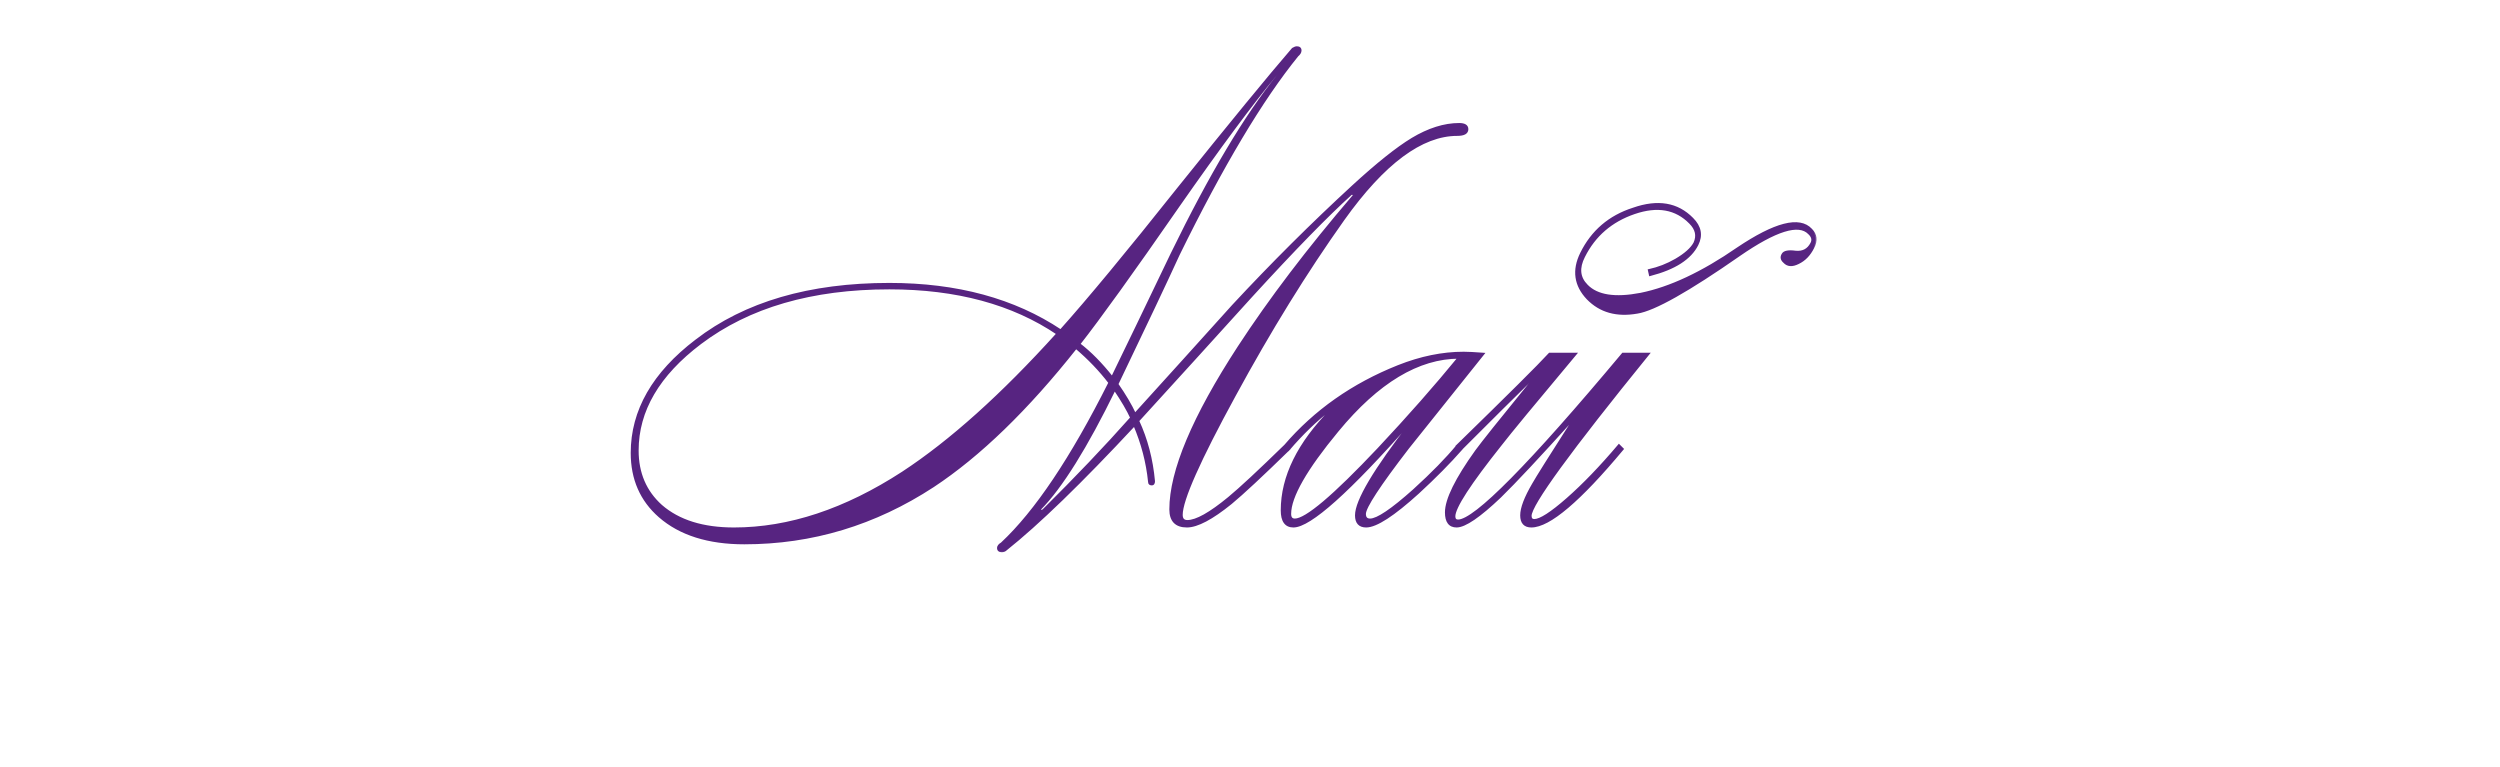
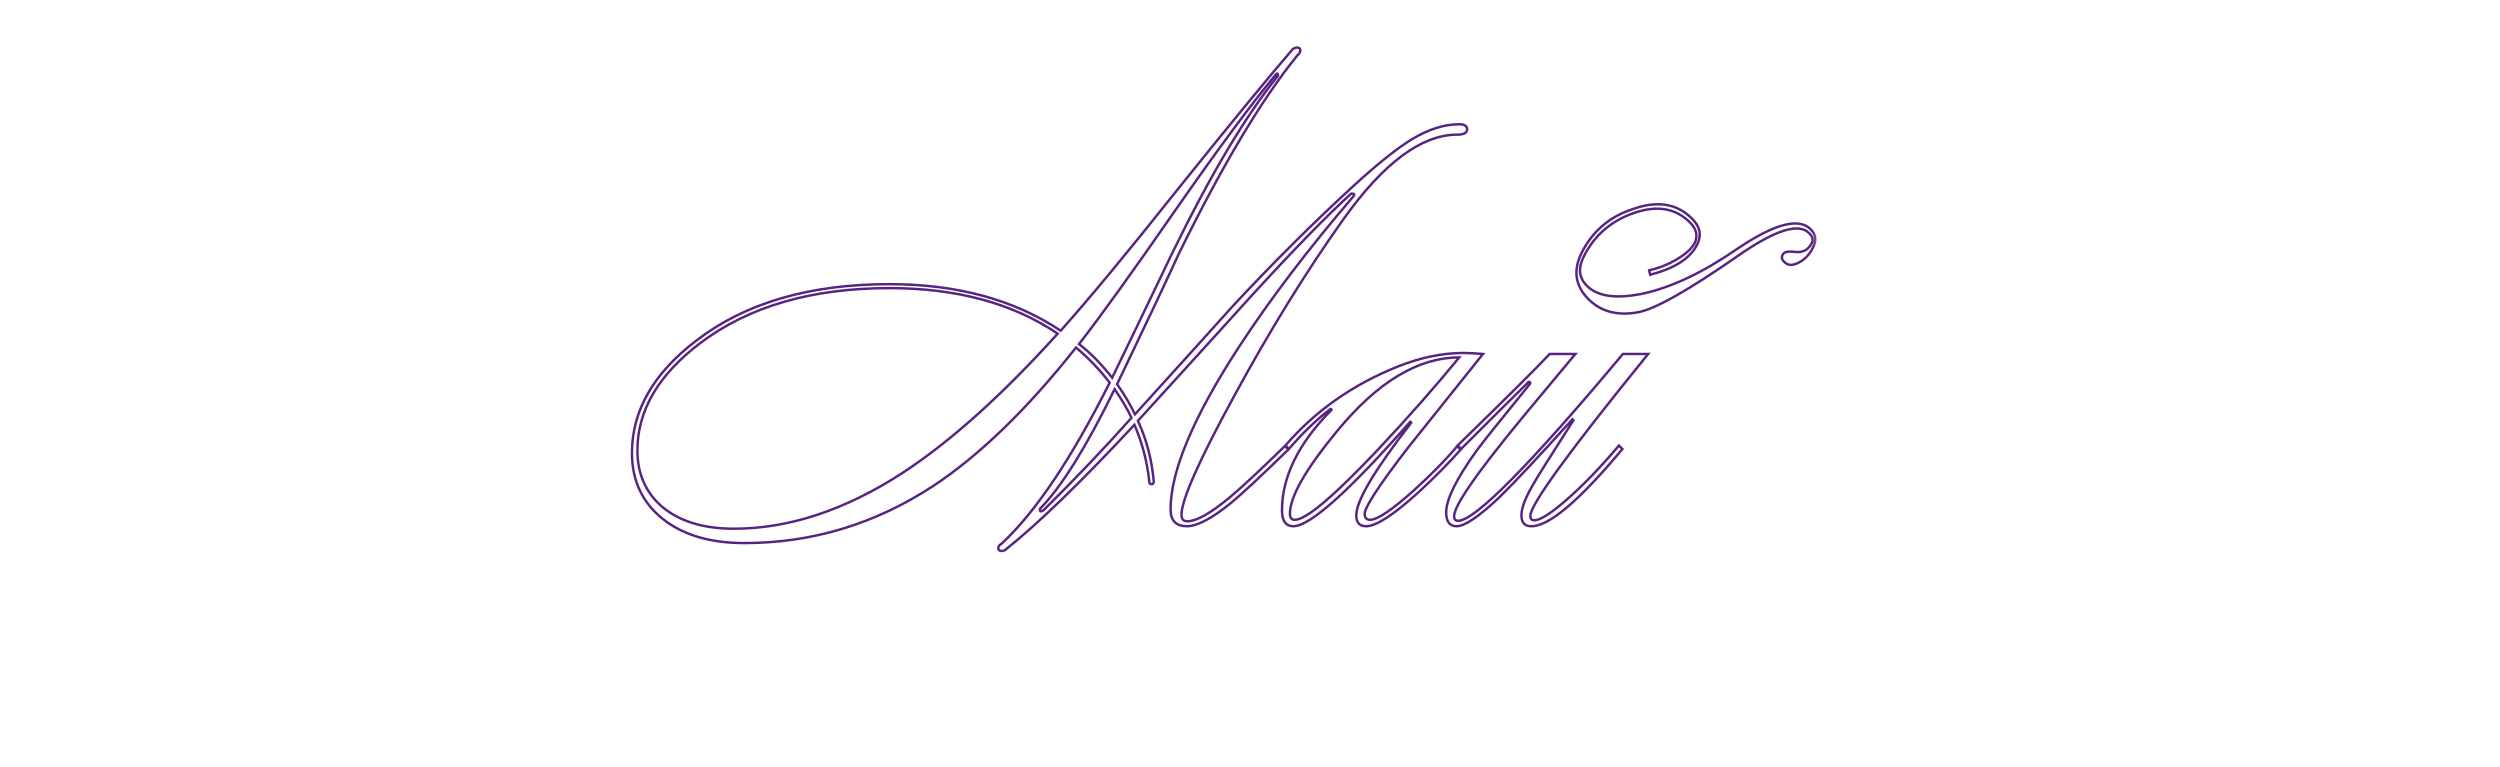
<svg xmlns="http://www.w3.org/2000/svg" width="202" height="62" viewBox="0 0 202 62" fill="none">
  <mask id="path-1-outside-1_62_131" maskUnits="userSpaceOnUse" x="50" y="3" width="97" height="42" fill="black">
    <rect fill="white" x="50" y="3" width="97" height="42" />
    <path d="M85.463 26.96C81.836 24.507 77.302 23.28 71.862 23.28C65.596 23.28 60.502 24.76 56.583 27.72C53.196 30.28 51.502 33.173 51.502 36.4C51.502 38.24 52.142 39.733 53.422 40.88C54.836 42.107 56.796 42.72 59.303 42.72C63.756 42.72 68.302 41.213 72.942 38.2C76.809 35.667 80.983 31.92 85.463 26.96ZM91.662 34.32C87.343 38.96 83.876 42.32 81.263 44.4C81.183 44.48 81.076 44.52 80.942 44.52C80.756 44.52 80.662 44.44 80.662 44.28C80.662 44.147 80.756 44.027 80.942 43.92C83.689 41.36 86.596 37.027 89.662 30.92C88.889 29.907 87.983 28.96 86.942 28.08C82.996 33.067 79.142 36.8 75.382 39.28C70.689 42.347 65.609 43.88 60.142 43.88C57.236 43.88 54.956 43.16 53.303 41.72C51.809 40.413 51.062 38.707 51.062 36.6C51.062 33.187 52.796 30.16 56.263 27.52C60.209 24.48 65.409 22.96 71.862 22.96C77.329 22.96 81.942 24.213 85.703 26.72C87.969 24.187 91.116 20.387 95.142 15.32C99.489 9.907 102.596 6.12 104.463 3.96C104.596 3.88 104.703 3.84 104.783 3.84C104.969 3.84 105.063 3.92 105.063 4.08C105.063 4.213 104.983 4.347 104.823 4.48C101.943 8.027 98.743 13.387 95.222 20.56C94.209 22.773 92.556 26.267 90.263 31.04C90.876 31.92 91.356 32.733 91.703 33.48C94.343 30.573 96.983 27.653 99.623 24.72C102.769 21.333 106.009 18.107 109.343 15.04C111.289 13.253 112.876 11.987 114.103 11.24C115.436 10.44 116.703 10.04 117.903 10.04C118.329 10.04 118.543 10.173 118.543 10.44C118.543 10.733 118.276 10.88 117.743 10.88C114.863 10.88 111.796 13.16 108.543 17.72C105.529 21.96 102.596 26.707 99.743 31.96C96.889 37.187 95.463 40.4 95.463 41.6C95.463 41.947 95.623 42.12 95.942 42.12C96.662 42.12 97.782 41.493 99.302 40.24C100.209 39.493 101.729 38.08 103.863 36L104.143 36.28C101.956 38.413 100.396 39.867 99.463 40.64C97.916 41.893 96.729 42.52 95.903 42.52C95.022 42.52 94.582 42.067 94.582 41.16C94.582 38.067 96.422 33.693 100.103 28.04C102.609 24.2 105.689 20.147 109.343 15.88C109.396 15.827 109.423 15.773 109.423 15.72C109.423 15.667 109.343 15.64 109.183 15.64C107.263 17.373 104.569 20.133 101.102 23.92C98.062 27.28 95.009 30.64 91.942 34C92.636 35.493 93.062 37.12 93.222 38.88C93.222 39.04 93.169 39.12 93.062 39.12C92.929 39.12 92.862 39.053 92.862 38.92C92.703 37.347 92.302 35.813 91.662 34.32ZM91.422 33.76C91.129 33.12 90.676 32.347 90.062 31.44C87.769 36.133 85.756 39.36 84.022 41.12C84.022 41.253 84.049 41.32 84.103 41.32C84.129 41.32 84.196 41.293 84.302 41.24C86.942 38.627 89.316 36.133 91.422 33.76ZM89.862 30.52C90.956 28.28 92.569 24.933 94.703 20.48C97.796 14.133 100.649 9.347 103.263 6.12C103.263 5.933 103.209 5.893 103.103 6C101.156 8.347 98.516 11.907 95.183 16.68C91.502 21.987 88.836 25.693 87.183 27.8C88.089 28.493 88.983 29.4 89.862 30.52ZM113.945 34.08C108.985 39.707 105.839 42.52 104.505 42.52C103.892 42.52 103.585 42.093 103.585 41.24C103.585 38.52 104.919 35.813 107.585 33.12C107.585 33.067 107.559 33.04 107.505 33.04C106.332 33.947 105.199 35.04 104.105 36.32L103.825 36.04C106.252 33.213 109.305 31.067 112.985 29.6C114.799 28.88 116.559 28.52 118.265 28.52C118.612 28.52 119.132 28.547 119.825 28.6C117.799 31.133 115.772 33.667 113.745 36.2C111.425 39.213 110.265 40.987 110.265 41.52C110.265 41.84 110.412 42 110.705 42C111.292 42 112.479 41.2 114.265 39.6C115.732 38.267 116.905 37.067 117.785 36L118.065 36.28C117.105 37.373 115.945 38.547 114.585 39.8C112.585 41.613 111.185 42.52 110.385 42.52C109.852 42.52 109.585 42.227 109.585 41.64C109.585 40.467 111.065 37.973 114.025 34.16L113.945 34.08ZM117.905 28.88C114.599 28.88 111.319 30.853 108.065 34.8C105.505 37.893 104.225 40.133 104.225 41.52C104.225 41.84 104.359 42 104.625 42C105.532 42 107.785 40.093 111.385 36.28C113.812 33.693 115.985 31.227 117.905 28.88ZM123.412 30.96C122.425 31.92 120.625 33.707 118.012 36.32L117.732 36.04C121.865 32.013 124.358 29.533 125.212 28.6H127.292C123.985 32.547 121.972 34.987 121.252 35.92C118.745 39.067 117.492 41 117.492 41.72C117.492 41.96 117.598 42.08 117.812 42.08C119.172 42.08 123.612 37.587 131.132 28.6H133.172C126.825 36.413 123.652 40.773 123.652 41.68C123.652 41.92 123.758 42.04 123.972 42.04C124.452 42.04 125.345 41.467 126.652 40.32C127.958 39.173 129.345 37.733 130.812 36L131.092 36.28C127.625 40.44 125.172 42.52 123.732 42.52C123.198 42.52 122.932 42.227 122.932 41.64C122.932 41.053 123.252 40.213 123.892 39.12C124.158 38.64 125.238 36.92 127.132 33.96L127.052 33.88C124.358 36.867 122.412 38.947 121.212 40.12C119.532 41.72 118.358 42.52 117.692 42.52C117.132 42.52 116.852 42.147 116.852 41.4C116.852 40.36 117.665 38.707 119.292 36.44C119.798 35.747 121.225 33.96 123.572 31.08C123.652 31 123.665 30.933 123.612 30.88C123.532 30.827 123.465 30.853 123.412 30.96ZM133.252 21.84C133.998 21.68 134.718 21.4 135.412 21C136.185 20.547 136.692 20.093 136.932 19.64C137.198 19.053 137.078 18.507 136.572 18C135.425 16.827 133.918 16.56 132.052 17.2C130.185 17.84 128.825 19.013 127.972 20.72C127.492 21.653 127.572 22.44 128.212 23.08C129.038 23.933 130.492 24.16 132.572 23.76C134.945 23.28 137.558 22.053 140.412 20.08C143.425 18.053 145.398 17.547 146.332 18.56C146.732 18.96 146.785 19.44 146.492 20C146.198 20.587 145.798 21 145.292 21.24C144.812 21.48 144.438 21.453 144.172 21.16C143.958 20.973 143.918 20.773 144.052 20.56C144.158 20.347 144.505 20.28 145.092 20.36C145.678 20.413 146.105 20.187 146.372 19.68C146.532 19.387 146.465 19.107 146.172 18.84C145.345 17.987 143.465 18.573 140.532 20.6C136.398 23.48 133.652 25.027 132.292 25.24C130.638 25.533 129.305 25.16 128.292 24.12C127.278 23.053 127.105 21.84 127.772 20.48C128.652 18.693 130.052 17.493 131.972 16.88C133.945 16.187 135.532 16.453 136.732 17.68C137.372 18.32 137.505 19.013 137.132 19.76C136.572 20.88 135.305 21.693 133.332 22.2L133.252 21.84Z" />
  </mask>
-   <path d="M85.463 26.96C81.836 24.507 77.302 23.28 71.862 23.28C65.596 23.28 60.502 24.76 56.583 27.72C53.196 30.28 51.502 33.173 51.502 36.4C51.502 38.24 52.142 39.733 53.422 40.88C54.836 42.107 56.796 42.72 59.303 42.72C63.756 42.72 68.302 41.213 72.942 38.2C76.809 35.667 80.983 31.92 85.463 26.96ZM91.662 34.32C87.343 38.96 83.876 42.32 81.263 44.4C81.183 44.48 81.076 44.52 80.942 44.52C80.756 44.52 80.662 44.44 80.662 44.28C80.662 44.147 80.756 44.027 80.942 43.92C83.689 41.36 86.596 37.027 89.662 30.92C88.889 29.907 87.983 28.96 86.942 28.08C82.996 33.067 79.142 36.8 75.382 39.28C70.689 42.347 65.609 43.88 60.142 43.88C57.236 43.88 54.956 43.16 53.303 41.72C51.809 40.413 51.062 38.707 51.062 36.6C51.062 33.187 52.796 30.16 56.263 27.52C60.209 24.48 65.409 22.96 71.862 22.96C77.329 22.96 81.942 24.213 85.703 26.72C87.969 24.187 91.116 20.387 95.142 15.32C99.489 9.907 102.596 6.12 104.463 3.96C104.596 3.88 104.703 3.84 104.783 3.84C104.969 3.84 105.063 3.92 105.063 4.08C105.063 4.213 104.983 4.347 104.823 4.48C101.943 8.027 98.743 13.387 95.222 20.56C94.209 22.773 92.556 26.267 90.263 31.04C90.876 31.92 91.356 32.733 91.703 33.48C94.343 30.573 96.983 27.653 99.623 24.72C102.769 21.333 106.009 18.107 109.343 15.04C111.289 13.253 112.876 11.987 114.103 11.24C115.436 10.44 116.703 10.04 117.903 10.04C118.329 10.04 118.543 10.173 118.543 10.44C118.543 10.733 118.276 10.88 117.743 10.88C114.863 10.88 111.796 13.16 108.543 17.72C105.529 21.96 102.596 26.707 99.743 31.96C96.889 37.187 95.463 40.4 95.463 41.6C95.463 41.947 95.623 42.12 95.942 42.12C96.662 42.12 97.782 41.493 99.302 40.24C100.209 39.493 101.729 38.08 103.863 36L104.143 36.28C101.956 38.413 100.396 39.867 99.463 40.64C97.916 41.893 96.729 42.52 95.903 42.52C95.022 42.52 94.582 42.067 94.582 41.16C94.582 38.067 96.422 33.693 100.103 28.04C102.609 24.2 105.689 20.147 109.343 15.88C109.396 15.827 109.423 15.773 109.423 15.72C109.423 15.667 109.343 15.64 109.183 15.64C107.263 17.373 104.569 20.133 101.102 23.92C98.062 27.28 95.009 30.64 91.942 34C92.636 35.493 93.062 37.12 93.222 38.88C93.222 39.04 93.169 39.12 93.062 39.12C92.929 39.12 92.862 39.053 92.862 38.92C92.703 37.347 92.302 35.813 91.662 34.32ZM91.422 33.76C91.129 33.12 90.676 32.347 90.062 31.44C87.769 36.133 85.756 39.36 84.022 41.12C84.022 41.253 84.049 41.32 84.103 41.32C84.129 41.32 84.196 41.293 84.302 41.24C86.942 38.627 89.316 36.133 91.422 33.76ZM89.862 30.52C90.956 28.28 92.569 24.933 94.703 20.48C97.796 14.133 100.649 9.347 103.263 6.12C103.263 5.933 103.209 5.893 103.103 6C101.156 8.347 98.516 11.907 95.183 16.68C91.502 21.987 88.836 25.693 87.183 27.8C88.089 28.493 88.983 29.4 89.862 30.52ZM113.945 34.08C108.985 39.707 105.839 42.52 104.505 42.52C103.892 42.52 103.585 42.093 103.585 41.24C103.585 38.52 104.919 35.813 107.585 33.12C107.585 33.067 107.559 33.04 107.505 33.04C106.332 33.947 105.199 35.04 104.105 36.32L103.825 36.04C106.252 33.213 109.305 31.067 112.985 29.6C114.799 28.88 116.559 28.52 118.265 28.52C118.612 28.52 119.132 28.547 119.825 28.6C117.799 31.133 115.772 33.667 113.745 36.2C111.425 39.213 110.265 40.987 110.265 41.52C110.265 41.84 110.412 42 110.705 42C111.292 42 112.479 41.2 114.265 39.6C115.732 38.267 116.905 37.067 117.785 36L118.065 36.28C117.105 37.373 115.945 38.547 114.585 39.8C112.585 41.613 111.185 42.52 110.385 42.52C109.852 42.52 109.585 42.227 109.585 41.64C109.585 40.467 111.065 37.973 114.025 34.16L113.945 34.08ZM117.905 28.88C114.599 28.88 111.319 30.853 108.065 34.8C105.505 37.893 104.225 40.133 104.225 41.52C104.225 41.84 104.359 42 104.625 42C105.532 42 107.785 40.093 111.385 36.28C113.812 33.693 115.985 31.227 117.905 28.88ZM123.412 30.96C122.425 31.92 120.625 33.707 118.012 36.32L117.732 36.04C121.865 32.013 124.358 29.533 125.212 28.6H127.292C123.985 32.547 121.972 34.987 121.252 35.92C118.745 39.067 117.492 41 117.492 41.72C117.492 41.96 117.598 42.08 117.812 42.08C119.172 42.08 123.612 37.587 131.132 28.6H133.172C126.825 36.413 123.652 40.773 123.652 41.68C123.652 41.92 123.758 42.04 123.972 42.04C124.452 42.04 125.345 41.467 126.652 40.32C127.958 39.173 129.345 37.733 130.812 36L131.092 36.28C127.625 40.44 125.172 42.52 123.732 42.52C123.198 42.52 122.932 42.227 122.932 41.64C122.932 41.053 123.252 40.213 123.892 39.12C124.158 38.64 125.238 36.92 127.132 33.96L127.052 33.88C124.358 36.867 122.412 38.947 121.212 40.12C119.532 41.72 118.358 42.52 117.692 42.52C117.132 42.52 116.852 42.147 116.852 41.4C116.852 40.36 117.665 38.707 119.292 36.44C119.798 35.747 121.225 33.96 123.572 31.08C123.652 31 123.665 30.933 123.612 30.88C123.532 30.827 123.465 30.853 123.412 30.96ZM133.252 21.84C133.998 21.68 134.718 21.4 135.412 21C136.185 20.547 136.692 20.093 136.932 19.64C137.198 19.053 137.078 18.507 136.572 18C135.425 16.827 133.918 16.56 132.052 17.2C130.185 17.84 128.825 19.013 127.972 20.72C127.492 21.653 127.572 22.44 128.212 23.08C129.038 23.933 130.492 24.16 132.572 23.76C134.945 23.28 137.558 22.053 140.412 20.08C143.425 18.053 145.398 17.547 146.332 18.56C146.732 18.96 146.785 19.44 146.492 20C146.198 20.587 145.798 21 145.292 21.24C144.812 21.48 144.438 21.453 144.172 21.16C143.958 20.973 143.918 20.773 144.052 20.56C144.158 20.347 144.505 20.28 145.092 20.36C145.678 20.413 146.105 20.187 146.372 19.68C146.532 19.387 146.465 19.107 146.172 18.84C145.345 17.987 143.465 18.573 140.532 20.6C136.398 23.48 133.652 25.027 132.292 25.24C130.638 25.533 129.305 25.16 128.292 24.12C127.278 23.053 127.105 21.84 127.772 20.48C128.652 18.693 130.052 17.493 131.972 16.88C133.945 16.187 135.532 16.453 136.732 17.68C137.372 18.32 137.505 19.013 137.132 19.76C136.572 20.88 135.305 21.693 133.332 22.2L133.252 21.84Z" fill="#572481" />
-   <path d="M85.463 26.96L85.537 27.027L85.614 26.942L85.519 26.877L85.463 26.96ZM56.583 27.72L56.522 27.64L56.522 27.64L56.583 27.72ZM53.422 40.88L53.356 40.955L53.357 40.956L53.422 40.88ZM72.942 38.2L72.997 38.284L72.997 38.284L72.942 38.2ZM91.662 34.32L91.754 34.281L91.694 34.139L91.589 34.252L91.662 34.32ZM81.263 44.4L81.2 44.321L81.192 44.329L81.263 44.4ZM80.942 43.92L80.992 44.007L81.002 44.001L81.011 43.993L80.942 43.92ZM89.662 30.92L89.752 30.965L89.78 30.909L89.742 30.859L89.662 30.92ZM86.942 28.08L87.007 28.004L86.928 27.937L86.864 28.018L86.942 28.08ZM75.382 39.28L75.437 39.364L75.438 39.364L75.382 39.28ZM53.303 41.72L53.237 41.795L53.237 41.795L53.303 41.72ZM56.263 27.52L56.323 27.6L56.324 27.599L56.263 27.52ZM85.703 26.72L85.647 26.803L85.719 26.851L85.777 26.787L85.703 26.72ZM95.142 15.32L95.064 15.257L95.064 15.258L95.142 15.32ZM104.463 3.96L104.411 3.874L104.397 3.882L104.387 3.895L104.463 3.96ZM104.823 4.48L104.758 4.403L104.751 4.409L104.745 4.417L104.823 4.48ZM95.222 20.56L95.133 20.516L95.132 20.518L95.222 20.56ZM90.263 31.04L90.172 30.997L90.147 31.049L90.18 31.097L90.263 31.04ZM91.703 33.48L91.612 33.522L91.675 33.659L91.776 33.547L91.703 33.48ZM99.623 24.72L99.549 24.652L99.548 24.653L99.623 24.72ZM109.343 15.04L109.275 14.966L109.275 14.966L109.343 15.04ZM114.103 11.24L114.051 11.154L114.051 11.155L114.103 11.24ZM108.543 17.72L108.461 17.662L108.461 17.662L108.543 17.72ZM99.743 31.96L99.83 32.008L99.83 32.008L99.743 31.96ZM99.302 40.24L99.239 40.163L99.239 40.163L99.302 40.24ZM103.863 36L103.933 35.929L103.863 35.859L103.793 35.928L103.863 36ZM104.143 36.28L104.212 36.352L104.285 36.281L104.213 36.209L104.143 36.28ZM99.463 40.64L99.525 40.718L99.526 40.717L99.463 40.64ZM100.103 28.04L100.019 27.985L100.019 27.985L100.103 28.04ZM109.343 15.88L109.272 15.809L109.267 15.815L109.343 15.88ZM109.183 15.64V15.54H109.144L109.115 15.566L109.183 15.64ZM101.102 23.92L101.029 23.852L101.028 23.853L101.102 23.92ZM91.942 34L91.869 33.933L91.824 33.982L91.852 34.042L91.942 34ZM93.222 38.88H93.323L93.322 38.871L93.222 38.88ZM92.862 38.92H92.963L92.962 38.91L92.862 38.92ZM91.422 33.76L91.497 33.826L91.541 33.778L91.513 33.718L91.422 33.76ZM90.062 31.44L90.145 31.384L90.049 31.241L89.973 31.396L90.062 31.44ZM84.022 41.12L83.951 41.05L83.922 41.079V41.12H84.022ZM84.302 41.24L84.347 41.329L84.362 41.322L84.373 41.311L84.302 41.24ZM89.862 30.52L89.784 30.582L89.882 30.707L89.952 30.564L89.862 30.52ZM94.703 20.48L94.613 20.436L94.612 20.437L94.703 20.48ZM103.263 6.12L103.34 6.183L103.363 6.155V6.12H103.263ZM103.103 6L103.031 5.929L103.026 5.936L103.103 6ZM95.183 16.68L95.1 16.623L95.1 16.623L95.183 16.68ZM87.183 27.8L87.104 27.738L87.041 27.818L87.122 27.879L87.183 27.8ZM85.519 26.877C81.872 24.41 77.318 23.18 71.862 23.18V23.38C77.287 23.38 81.8 24.603 85.406 27.043L85.519 26.877ZM71.862 23.18C65.58 23.18 60.464 24.664 56.522 27.64L56.643 27.8C60.541 24.856 65.612 23.38 71.862 23.38V23.18ZM56.522 27.64C53.119 30.213 51.403 33.133 51.403 36.4H51.602C51.602 33.214 53.273 30.347 56.643 27.8L56.522 27.64ZM51.403 36.4C51.403 38.266 52.053 39.787 53.356 40.955L53.489 40.806C52.232 39.679 51.602 38.214 51.602 36.4H51.403ZM53.357 40.956C54.794 42.203 56.78 42.82 59.303 42.82V42.62C56.812 42.62 54.878 42.011 53.488 40.804L53.357 40.956ZM59.303 42.82C63.779 42.82 68.345 41.305 72.997 38.284L72.888 38.116C68.26 41.121 63.732 42.62 59.303 42.62V42.82ZM72.997 38.284C76.874 35.744 81.053 31.991 85.537 27.027L85.388 26.893C80.912 31.849 76.745 35.589 72.888 38.116L72.997 38.284ZM91.589 34.252C87.27 38.891 83.808 42.246 81.2 44.322L81.325 44.478C83.944 42.394 87.415 39.029 91.736 34.388L91.589 34.252ZM81.192 44.329C81.134 44.387 81.054 44.42 80.942 44.42V44.62C81.097 44.62 81.231 44.573 81.333 44.471L81.192 44.329ZM80.942 44.42C80.861 44.42 80.819 44.402 80.798 44.384C80.779 44.368 80.763 44.34 80.763 44.28H80.562C80.562 44.38 80.592 44.472 80.667 44.536C80.74 44.598 80.837 44.62 80.942 44.62V44.42ZM80.763 44.28C80.763 44.201 80.817 44.107 80.992 44.007L80.893 43.833C80.695 43.946 80.562 44.092 80.562 44.28H80.763ZM81.011 43.993C83.77 41.421 86.683 37.075 89.752 30.965L89.573 30.875C86.508 36.978 83.608 41.299 80.874 43.847L81.011 43.993ZM89.742 30.859C88.964 29.84 88.052 28.888 87.007 28.004L86.878 28.156C87.913 29.032 88.814 29.974 89.583 30.981L89.742 30.859ZM86.864 28.018C82.921 32.999 79.076 36.724 75.327 39.197L75.438 39.364C79.209 36.876 83.07 33.134 87.021 28.142L86.864 28.018ZM75.328 39.196C70.65 42.253 65.589 43.78 60.142 43.78V43.98C65.629 43.98 70.728 42.441 75.437 39.364L75.328 39.196ZM60.142 43.78C57.252 43.78 54.998 43.064 53.368 41.645L53.237 41.795C54.914 43.256 57.22 43.98 60.142 43.98V43.78ZM53.368 41.645C51.898 40.358 51.163 38.68 51.163 36.6H50.962C50.962 38.733 51.72 40.468 53.237 41.795L53.368 41.645ZM51.163 36.6C51.163 33.226 52.874 30.226 56.323 27.6L56.202 27.44C52.718 30.094 50.962 33.147 50.962 36.6H51.163ZM56.324 27.599C60.248 24.576 65.425 23.06 71.862 23.06V22.86C65.394 22.86 60.17 24.384 56.202 27.441L56.324 27.599ZM71.862 23.06C77.314 23.06 81.907 24.31 85.647 26.803L85.758 26.637C81.978 24.117 77.345 22.86 71.862 22.86V23.06ZM85.777 26.787C88.046 24.251 91.194 20.449 95.221 15.382L95.064 15.258C91.038 20.324 87.893 24.122 85.628 26.653L85.777 26.787ZM95.221 15.383C99.567 9.969 102.673 6.184 104.538 4.025L104.387 3.895C102.519 6.056 99.411 9.844 95.064 15.257L95.221 15.383ZM104.514 4.046C104.644 3.968 104.731 3.94 104.783 3.94V3.74C104.674 3.74 104.548 3.792 104.411 3.874L104.514 4.046ZM104.783 3.94C104.864 3.94 104.906 3.958 104.927 3.976C104.946 3.992 104.963 4.02 104.963 4.08H105.163C105.163 3.98 105.133 3.888 105.058 3.824C104.985 3.762 104.888 3.74 104.783 3.74V3.94ZM104.963 4.08C104.963 4.17 104.909 4.278 104.758 4.403L104.887 4.557C105.056 4.415 105.163 4.256 105.163 4.08H104.963ZM104.745 4.417C101.858 7.972 98.654 13.34 95.133 20.516L95.312 20.604C98.831 13.433 102.027 8.081 104.9 4.543L104.745 4.417ZM95.132 20.518C94.119 22.731 92.466 26.223 90.172 30.997L90.353 31.083C92.646 26.31 94.3 22.816 95.313 20.602L95.132 20.518ZM90.18 31.097C90.791 31.974 91.268 32.782 91.612 33.522L91.793 33.438C91.444 32.685 90.96 31.866 90.344 30.983L90.18 31.097ZM91.776 33.547C94.417 30.64 97.057 27.72 99.697 24.787L99.548 24.653C96.908 27.586 94.268 30.506 91.629 33.413L91.776 33.547ZM99.696 24.788C102.841 21.403 106.079 18.178 109.41 15.114L109.275 14.966C105.94 18.035 102.698 21.263 99.549 24.652L99.696 24.788ZM109.41 15.114C111.355 13.328 112.936 12.067 114.154 11.325L114.051 11.155C112.815 11.906 111.223 13.178 109.275 14.966L109.41 15.114ZM114.154 11.326C115.476 10.532 116.725 10.14 117.903 10.14V9.94C116.68 9.94 115.395 10.348 114.051 11.154L114.154 11.326ZM117.903 10.14C118.109 10.14 118.246 10.173 118.33 10.225C118.405 10.272 118.443 10.339 118.443 10.44H118.643C118.643 10.275 118.573 10.141 118.436 10.055C118.305 9.974 118.123 9.94 117.903 9.94V10.14ZM118.443 10.44C118.443 10.498 118.43 10.543 118.407 10.581C118.384 10.618 118.348 10.653 118.294 10.682C118.183 10.744 118.003 10.78 117.743 10.78V10.98C118.015 10.98 118.235 10.943 118.391 10.858C118.47 10.814 118.534 10.757 118.578 10.684C118.622 10.612 118.643 10.529 118.643 10.44H118.443ZM117.743 10.78C114.81 10.78 111.717 13.099 108.461 17.662L108.624 17.778C111.875 13.221 114.915 10.98 117.743 10.98V10.78ZM108.461 17.662C105.445 21.906 102.51 26.656 99.655 31.912L99.83 32.008C102.682 26.757 105.613 22.014 108.624 17.778L108.461 17.662ZM99.655 31.912C98.228 34.526 97.156 36.639 96.441 38.249C96.084 39.054 95.815 39.736 95.635 40.292C95.456 40.846 95.362 41.284 95.362 41.6H95.562C95.562 41.316 95.648 40.902 95.825 40.353C96.002 39.806 96.268 39.132 96.624 38.331C97.336 36.727 98.404 34.62 99.83 32.008L99.655 31.912ZM95.362 41.6C95.362 41.787 95.406 41.946 95.509 42.058C95.614 42.172 95.765 42.22 95.942 42.22V42.02C95.8 42.02 95.711 41.982 95.656 41.922C95.6 41.861 95.562 41.76 95.562 41.6H95.362ZM95.942 42.22C96.328 42.22 96.806 42.053 97.371 41.737C97.939 41.42 98.604 40.946 99.366 40.317L99.239 40.163C98.481 40.788 97.826 41.253 97.274 41.563C96.719 41.873 96.277 42.02 95.942 42.02V42.22ZM99.366 40.317C100.276 39.568 101.799 38.151 103.932 36.072L103.793 35.928C101.659 38.008 100.142 39.419 99.239 40.163L99.366 40.317ZM103.792 36.071L104.072 36.351L104.213 36.209L103.933 35.929L103.792 36.071ZM104.073 36.208C101.886 38.342 100.329 39.793 99.399 40.563L99.526 40.717C100.463 39.941 102.026 38.485 104.212 36.352L104.073 36.208ZM99.4 40.562C98.629 41.187 97.951 41.652 97.366 41.962C96.779 42.272 96.292 42.42 95.903 42.42V42.62C96.339 42.62 96.859 42.455 97.459 42.138C98.06 41.821 98.749 41.347 99.525 40.718L99.4 40.562ZM95.903 42.42C95.479 42.42 95.179 42.311 94.984 42.11C94.789 41.909 94.683 41.599 94.683 41.16H94.483C94.483 41.628 94.596 41.998 94.841 42.25C95.086 42.502 95.446 42.62 95.903 42.62V42.42ZM94.683 41.16C94.683 38.098 96.507 33.747 100.186 28.095L100.019 27.985C96.338 33.64 94.483 38.035 94.483 41.16H94.683ZM100.186 28.095C102.69 24.259 105.767 20.209 109.418 15.945L109.267 15.815C105.611 20.084 102.528 24.141 100.019 27.985L100.186 28.095ZM109.413 15.951C109.477 15.886 109.523 15.809 109.523 15.72H109.323C109.323 15.738 109.314 15.767 109.272 15.809L109.413 15.951ZM109.523 15.72C109.523 15.627 109.447 15.583 109.394 15.565C109.338 15.547 109.265 15.54 109.183 15.54V15.74C109.26 15.74 109.307 15.747 109.331 15.755C109.343 15.759 109.342 15.761 109.337 15.756C109.329 15.748 109.323 15.735 109.323 15.72H109.523ZM109.115 15.566C107.192 17.302 104.496 20.065 101.029 23.852L101.176 23.988C104.642 20.201 107.333 17.444 109.25 15.714L109.115 15.566ZM101.028 23.853C97.988 27.213 94.935 30.573 91.869 33.933L92.016 34.067C95.083 30.707 98.137 27.347 101.177 23.987L101.028 23.853ZM91.852 34.042C92.54 35.524 92.964 37.14 93.123 38.889L93.322 38.871C93.161 37.1 92.732 35.462 92.033 33.958L91.852 34.042ZM93.123 38.88C93.123 38.952 93.11 38.989 93.099 39.005C93.093 39.013 93.087 39.02 93.062 39.02V39.22C93.145 39.22 93.218 39.187 93.266 39.115C93.308 39.051 93.323 38.968 93.323 38.88H93.123ZM93.062 39.02C93.011 39.02 92.991 39.007 92.983 38.999C92.975 38.991 92.963 38.971 92.963 38.92H92.763C92.763 39.002 92.783 39.082 92.842 39.141C92.9 39.199 92.98 39.22 93.062 39.22V39.02ZM92.962 38.91C92.801 37.326 92.398 35.783 91.754 34.281L91.571 34.359C92.207 35.844 92.604 37.367 92.763 38.93L92.962 38.91ZM91.513 33.718C91.217 33.071 90.76 32.293 90.145 31.384L89.98 31.496C90.591 32.4 91.041 33.169 91.332 33.802L91.513 33.718ZM89.973 31.396C87.68 36.088 85.672 39.302 83.951 41.05L84.094 41.19C85.839 39.418 87.858 36.179 90.152 31.484L89.973 31.396ZM83.922 41.12C83.922 41.19 83.929 41.256 83.95 41.307C83.96 41.334 83.977 41.362 84.004 41.384C84.032 41.408 84.066 41.42 84.103 41.42V41.22C84.112 41.22 84.123 41.224 84.132 41.231C84.138 41.236 84.138 41.24 84.135 41.233C84.129 41.218 84.123 41.183 84.123 41.12H83.922ZM84.103 41.42C84.123 41.42 84.143 41.415 84.157 41.411C84.174 41.407 84.191 41.4 84.21 41.393C84.247 41.378 84.293 41.357 84.347 41.329L84.258 41.151C84.206 41.177 84.165 41.195 84.135 41.207C84.121 41.213 84.11 41.217 84.103 41.219C84.094 41.221 84.095 41.22 84.103 41.22V41.42ZM84.373 41.311C87.014 38.697 89.389 36.202 91.497 33.826L91.348 33.694C89.243 36.065 86.871 38.557 84.232 41.169L84.373 41.311ZM89.952 30.564C91.046 28.323 92.659 24.977 94.793 20.523L94.612 20.437C92.479 24.89 90.866 28.236 89.773 30.476L89.952 30.564ZM94.792 20.524C97.884 14.18 100.734 9.401 103.34 6.183L103.185 6.057C100.565 9.292 97.707 14.087 94.613 20.436L94.792 20.524ZM103.363 6.12C103.363 6.07 103.359 6.024 103.35 5.985C103.341 5.949 103.324 5.901 103.283 5.87C103.232 5.832 103.176 5.838 103.134 5.855C103.096 5.871 103.062 5.899 103.032 5.929L103.173 6.071C103.184 6.06 103.193 6.052 103.2 6.047C103.203 6.044 103.206 6.043 103.208 6.041C103.21 6.04 103.211 6.04 103.211 6.04C103.211 6.04 103.21 6.04 103.207 6.041C103.204 6.041 103.2 6.042 103.195 6.042C103.183 6.041 103.172 6.037 103.163 6.03C103.158 6.027 103.156 6.024 103.154 6.022C103.152 6.02 103.151 6.018 103.151 6.018C103.151 6.018 103.152 6.019 103.153 6.021C103.153 6.023 103.154 6.026 103.155 6.03C103.159 6.048 103.163 6.077 103.163 6.12H103.363ZM103.026 5.936C101.076 8.286 98.434 11.849 95.1 16.623L95.264 16.737C98.597 11.964 101.235 8.407 103.179 6.064L103.026 5.936ZM95.1 16.623C91.42 21.93 88.755 25.634 87.104 27.738L87.261 27.862C88.916 25.753 91.585 22.044 95.265 16.737L95.1 16.623ZM87.122 27.879C88.02 28.567 88.908 29.467 89.784 30.582L89.941 30.458C89.057 29.333 88.158 28.42 87.243 27.721L87.122 27.879ZM113.945 34.08L114.016 34.009L113.941 33.934L113.87 34.014L113.945 34.08ZM107.585 33.12L107.656 33.19L107.685 33.161V33.12H107.585ZM107.505 33.04V32.94H107.471L107.444 32.961L107.505 33.04ZM104.105 36.32L104.035 36.391L104.111 36.467L104.181 36.385L104.105 36.32ZM103.825 36.04L103.749 35.975L103.689 36.045L103.755 36.111L103.825 36.04ZM112.985 29.6L112.948 29.507L112.948 29.507L112.985 29.6ZM119.825 28.6L119.903 28.663L120.022 28.515L119.833 28.5L119.825 28.6ZM113.745 36.2L113.667 36.138L113.666 36.139L113.745 36.2ZM114.265 39.6L114.332 39.675L114.333 39.674L114.265 39.6ZM117.785 36L117.856 35.929L117.778 35.852L117.708 35.936L117.785 36ZM118.065 36.28L118.14 36.346L118.202 36.276L118.136 36.209L118.065 36.28ZM114.585 39.8L114.652 39.874L114.653 39.873L114.585 39.8ZM114.025 34.16L114.104 34.221L114.158 34.152L114.096 34.089L114.025 34.16ZM117.905 28.88L117.983 28.943L118.116 28.78H117.905V28.88ZM108.065 34.8L108.142 34.864L108.142 34.864L108.065 34.8ZM111.385 36.28L111.458 36.349L111.458 36.348L111.385 36.28ZM113.87 34.014C111.391 36.826 109.368 38.933 107.799 40.336C107.014 41.037 106.345 41.56 105.792 41.908C105.235 42.258 104.809 42.42 104.505 42.42V42.62C104.868 42.62 105.335 42.431 105.898 42.077C106.465 41.721 107.143 41.19 107.932 40.484C109.51 39.074 111.539 36.961 114.02 34.146L113.87 34.014ZM104.505 42.42C104.225 42.42 104.028 42.324 103.897 42.142C103.761 41.953 103.685 41.658 103.685 41.24H103.485C103.485 41.676 103.563 42.02 103.734 42.258C103.91 42.502 104.173 42.62 104.505 42.62V42.42ZM103.685 41.24C103.685 38.555 105.001 35.872 107.656 33.19L107.514 33.05C104.836 35.754 103.485 38.485 103.485 41.24H103.685ZM107.685 33.12C107.685 33.078 107.675 33.028 107.636 32.989C107.597 32.951 107.547 32.94 107.505 32.94V33.14C107.517 33.14 107.507 33.143 107.495 33.131C107.483 33.119 107.485 33.109 107.485 33.12H107.685ZM107.444 32.961C106.265 33.872 105.126 34.971 104.029 36.255L104.181 36.385C105.271 35.109 106.399 34.021 107.566 33.119L107.444 32.961ZM104.176 36.249L103.896 35.969L103.755 36.111L104.035 36.391L104.176 36.249ZM103.901 36.105C106.317 33.291 109.356 31.154 113.022 29.693L112.948 29.507C109.254 30.979 106.187 33.135 103.749 35.975L103.901 36.105ZM113.022 29.693C114.825 28.977 116.573 28.62 118.265 28.62V28.42C116.544 28.42 114.772 28.783 112.948 29.507L113.022 29.693ZM118.265 28.62C118.608 28.62 119.125 28.646 119.818 28.7L119.833 28.5C119.139 28.447 118.616 28.42 118.265 28.42V28.62ZM119.747 28.538C119.743 28.543 119.739 28.547 119.735 28.552C119.731 28.557 119.727 28.562 119.723 28.567C119.72 28.572 119.716 28.577 119.712 28.582C119.708 28.587 119.704 28.592 119.7 28.597C119.696 28.602 119.692 28.607 119.688 28.612C119.684 28.617 119.68 28.622 119.676 28.627C119.672 28.631 119.668 28.637 119.664 28.641C119.66 28.646 119.656 28.651 119.652 28.656C119.648 28.661 119.644 28.666 119.64 28.671C119.636 28.676 119.632 28.681 119.628 28.686C119.625 28.691 119.621 28.696 119.617 28.701C119.613 28.706 119.609 28.711 119.605 28.716C119.601 28.721 119.597 28.726 119.593 28.73C119.589 28.735 119.585 28.74 119.581 28.745C119.577 28.75 119.573 28.755 119.569 28.76C119.565 28.765 119.561 28.77 119.557 28.775C119.553 28.78 119.549 28.785 119.545 28.79C119.541 28.795 119.537 28.8 119.533 28.805C119.53 28.81 119.526 28.815 119.522 28.82C119.518 28.825 119.514 28.829 119.51 28.834C119.506 28.839 119.502 28.844 119.498 28.849C119.494 28.854 119.49 28.859 119.486 28.864C119.482 28.869 119.478 28.874 119.474 28.879C119.47 28.884 119.466 28.889 119.462 28.894C119.458 28.899 119.454 28.904 119.45 28.909C119.446 28.914 119.442 28.919 119.438 28.924C119.435 28.928 119.431 28.933 119.427 28.938C119.423 28.943 119.419 28.948 119.415 28.953C119.411 28.958 119.407 28.963 119.403 28.968C119.399 28.973 119.395 28.978 119.391 28.983C119.387 28.988 119.383 28.993 119.379 28.998C119.375 29.003 119.371 29.008 119.367 29.012C119.363 29.017 119.359 29.022 119.355 29.027C119.351 29.032 119.347 29.037 119.343 29.042C119.34 29.047 119.336 29.052 119.332 29.057C119.328 29.062 119.324 29.067 119.32 29.072C119.316 29.077 119.312 29.082 119.308 29.087C119.304 29.092 119.3 29.097 119.296 29.102C119.292 29.107 119.288 29.111 119.284 29.116C119.28 29.121 119.276 29.126 119.272 29.131C119.268 29.136 119.264 29.141 119.26 29.146C119.256 29.151 119.252 29.156 119.248 29.161C119.245 29.166 119.241 29.171 119.237 29.176C119.233 29.181 119.229 29.186 119.225 29.191C119.221 29.196 119.217 29.201 119.213 29.206C119.209 29.21 119.205 29.215 119.201 29.22C119.197 29.225 119.193 29.23 119.189 29.235C119.185 29.24 119.181 29.245 119.177 29.25C119.173 29.255 119.169 29.26 119.165 29.265C119.161 29.27 119.157 29.275 119.153 29.28C119.15 29.285 119.146 29.29 119.142 29.295C119.138 29.299 119.134 29.305 119.13 29.309C119.126 29.314 119.122 29.319 119.118 29.324C119.114 29.329 119.11 29.334 119.106 29.339C119.102 29.344 119.098 29.349 119.094 29.354C119.09 29.359 119.086 29.364 119.082 29.369C119.078 29.374 119.074 29.379 119.07 29.384C119.066 29.389 119.062 29.393 119.058 29.398C119.055 29.403 119.051 29.408 119.047 29.413C119.043 29.418 119.039 29.423 119.035 29.428C119.031 29.433 119.027 29.438 119.023 29.443C119.019 29.448 119.015 29.453 119.011 29.458C119.007 29.463 119.003 29.468 118.999 29.473C118.995 29.478 118.991 29.483 118.987 29.488C118.983 29.492 118.979 29.497 118.975 29.502C118.971 29.507 118.967 29.512 118.963 29.517C118.96 29.522 118.956 29.527 118.952 29.532C118.948 29.537 118.944 29.542 118.94 29.547C118.936 29.552 118.932 29.557 118.928 29.562C118.924 29.567 118.92 29.572 118.916 29.577C118.912 29.581 118.908 29.587 118.904 29.591C118.9 29.596 118.896 29.601 118.892 29.606C118.888 29.611 118.884 29.616 118.88 29.621C118.876 29.626 118.872 29.631 118.868 29.636C118.865 29.641 118.861 29.646 118.857 29.651C118.853 29.656 118.849 29.661 118.845 29.666C118.841 29.671 118.837 29.676 118.833 29.68C118.829 29.685 118.825 29.69 118.821 29.695C118.817 29.7 118.813 29.705 118.809 29.71C118.805 29.715 118.801 29.72 118.797 29.725C118.793 29.73 118.789 29.735 118.785 29.74C118.781 29.745 118.777 29.75 118.773 29.755C118.77 29.76 118.766 29.765 118.762 29.77C118.758 29.774 118.754 29.779 118.75 29.784C118.746 29.789 118.742 29.794 118.738 29.799C118.734 29.804 118.73 29.809 118.726 29.814C118.722 29.819 118.718 29.824 118.714 29.829C118.71 29.834 118.706 29.839 118.702 29.844C118.698 29.849 118.694 29.854 118.69 29.859C118.686 29.864 118.682 29.869 118.678 29.873C118.675 29.878 118.671 29.883 118.667 29.888C118.663 29.893 118.659 29.898 118.655 29.903C118.651 29.908 118.647 29.913 118.643 29.918C118.639 29.923 118.635 29.928 118.631 29.933C118.627 29.938 118.623 29.943 118.619 29.948C118.615 29.953 118.611 29.958 118.607 29.962C118.603 29.968 118.599 29.972 118.595 29.977C118.591 29.982 118.587 29.987 118.583 29.992C118.58 29.997 118.576 30.002 118.572 30.007C118.568 30.012 118.564 30.017 118.56 30.022C118.556 30.027 118.552 30.032 118.548 30.037C118.544 30.042 118.54 30.047 118.536 30.052C118.532 30.056 118.528 30.061 118.524 30.066C118.52 30.071 118.516 30.076 118.512 30.081C118.508 30.086 118.504 30.091 118.5 30.096C118.496 30.101 118.492 30.106 118.488 30.111C118.485 30.116 118.481 30.121 118.477 30.126C118.473 30.131 118.469 30.136 118.465 30.141C118.461 30.146 118.457 30.151 118.453 30.155C118.449 30.16 118.445 30.165 118.441 30.17C118.437 30.175 118.433 30.18 118.429 30.185C118.425 30.19 118.421 30.195 118.417 30.2C118.413 30.205 118.409 30.21 118.405 30.215C118.401 30.22 118.397 30.225 118.393 30.23C118.39 30.235 118.386 30.24 118.382 30.245C118.378 30.25 118.374 30.255 118.37 30.259C118.366 30.264 118.362 30.269 118.358 30.274C118.354 30.279 118.35 30.284 118.346 30.289C118.342 30.294 118.338 30.299 118.334 30.304C118.33 30.309 118.326 30.314 118.322 30.319C118.318 30.324 118.314 30.329 118.31 30.334C118.306 30.339 118.302 30.343 118.298 30.349C118.295 30.353 118.291 30.358 118.287 30.363C118.283 30.368 118.279 30.373 118.275 30.378C118.271 30.383 118.267 30.388 118.263 30.393C118.259 30.398 118.255 30.403 118.251 30.408C118.247 30.413 118.243 30.418 118.239 30.423C118.235 30.428 118.231 30.433 118.227 30.438C118.223 30.442 118.219 30.447 118.215 30.452C118.211 30.457 118.207 30.462 118.203 30.467C118.2 30.472 118.196 30.477 118.192 30.482C118.188 30.487 118.184 30.492 118.18 30.497C118.176 30.502 118.172 30.507 118.168 30.512C118.164 30.517 118.16 30.522 118.156 30.527C118.152 30.532 118.148 30.537 118.144 30.541C118.14 30.546 118.136 30.551 118.132 30.556C118.128 30.561 118.124 30.566 118.12 30.571C118.116 30.576 118.112 30.581 118.108 30.586C118.105 30.591 118.101 30.596 118.097 30.601C118.093 30.606 118.089 30.611 118.085 30.616C118.081 30.621 118.077 30.626 118.073 30.631C118.069 30.635 118.065 30.64 118.061 30.645C118.057 30.65 118.053 30.655 118.049 30.66C118.045 30.665 118.041 30.67 118.037 30.675C118.033 30.68 118.029 30.685 118.025 30.69C118.021 30.695 118.017 30.7 118.013 30.705C118.01 30.71 118.006 30.715 118.002 30.72C117.998 30.724 117.994 30.73 117.99 30.734C117.986 30.739 117.982 30.744 117.978 30.749C117.974 30.754 117.97 30.759 117.966 30.764C117.962 30.769 117.958 30.774 117.954 30.779C117.95 30.784 117.946 30.789 117.942 30.794C117.938 30.799 117.934 30.804 117.93 30.809C117.926 30.814 117.922 30.819 117.918 30.823C117.915 30.828 117.911 30.833 117.907 30.838C117.903 30.843 117.899 30.848 117.895 30.853C117.891 30.858 117.887 30.863 117.883 30.868C117.879 30.873 117.875 30.878 117.871 30.883C117.867 30.888 117.863 30.893 117.859 30.898C117.855 30.903 117.851 30.908 117.847 30.913C117.843 30.918 117.839 30.922 117.835 30.927C117.831 30.932 117.827 30.937 117.823 30.942C117.82 30.947 117.816 30.952 117.812 30.957C117.808 30.962 117.804 30.967 117.8 30.972C117.796 30.977 117.792 30.982 117.788 30.987C117.784 30.992 117.78 30.997 117.776 31.002C117.772 31.006 117.768 31.012 117.764 31.016C117.76 31.021 117.756 31.026 117.752 31.031C117.748 31.036 117.744 31.041 117.74 31.046C117.736 31.051 117.732 31.056 117.728 31.061C117.725 31.066 117.721 31.071 117.717 31.076C117.713 31.081 117.709 31.086 117.705 31.091C117.701 31.096 117.697 31.101 117.693 31.105C117.689 31.11 117.685 31.115 117.681 31.12C117.677 31.125 117.673 31.13 117.669 31.135C117.665 31.14 117.661 31.145 117.657 31.15C117.653 31.155 117.649 31.16 117.645 31.165C117.641 31.17 117.637 31.175 117.633 31.18C117.63 31.185 117.626 31.19 117.622 31.195C117.618 31.2 117.614 31.204 117.61 31.209C117.606 31.214 117.602 31.219 117.598 31.224C117.594 31.229 117.59 31.234 117.586 31.239C117.582 31.244 117.578 31.249 117.574 31.254C117.57 31.259 117.566 31.264 117.562 31.269C117.558 31.274 117.554 31.279 117.55 31.284C117.546 31.289 117.542 31.294 117.538 31.299C117.535 31.303 117.531 31.308 117.527 31.313C117.523 31.318 117.519 31.323 117.515 31.328C117.511 31.333 117.507 31.338 117.503 31.343C117.499 31.348 117.495 31.353 117.491 31.358C117.487 31.363 117.483 31.368 117.479 31.373C117.475 31.378 117.471 31.383 117.467 31.387C117.463 31.392 117.459 31.397 117.455 31.402C117.451 31.407 117.447 31.412 117.443 31.417C117.44 31.422 117.436 31.427 117.432 31.432C117.428 31.437 117.424 31.442 117.42 31.447C117.416 31.452 117.412 31.457 117.408 31.462C117.404 31.467 117.4 31.472 117.396 31.477C117.392 31.482 117.388 31.486 117.384 31.491C117.38 31.496 117.376 31.501 117.372 31.506C117.368 31.511 117.364 31.516 117.36 31.521C117.356 31.526 117.352 31.531 117.348 31.536C117.345 31.541 117.341 31.546 117.337 31.551C117.333 31.556 117.329 31.561 117.325 31.566C117.321 31.571 117.317 31.576 117.313 31.581C117.309 31.585 117.305 31.59 117.301 31.595C117.297 31.6 117.293 31.605 117.289 31.61C117.285 31.615 117.281 31.62 117.277 31.625C117.273 31.63 117.269 31.635 117.265 31.64C117.261 31.645 117.257 31.65 117.253 31.655C117.25 31.66 117.246 31.665 117.242 31.67C117.238 31.674 117.234 31.68 117.23 31.684C117.226 31.689 117.222 31.694 117.218 31.699C117.214 31.704 117.21 31.709 117.206 31.714C117.202 31.719 117.198 31.724 117.194 31.729C117.19 31.734 117.186 31.739 117.182 31.744C117.178 31.749 117.174 31.754 117.17 31.759C117.166 31.764 117.162 31.768 117.158 31.773C117.155 31.778 117.151 31.783 117.147 31.788C117.143 31.793 117.139 31.798 117.135 31.803C117.131 31.808 117.127 31.813 117.123 31.818C117.119 31.823 117.115 31.828 117.111 31.833C117.107 31.838 117.103 31.843 117.099 31.848C117.095 31.853 117.091 31.858 117.087 31.863C117.083 31.867 117.079 31.872 117.075 31.877C117.071 31.882 117.067 31.887 117.063 31.892C117.06 31.897 117.056 31.902 117.052 31.907C117.048 31.912 117.044 31.917 117.04 31.922C117.036 31.927 117.032 31.932 117.028 31.937C117.024 31.942 117.02 31.947 117.016 31.952C117.012 31.956 117.008 31.962 117.004 31.966C117 31.971 116.996 31.976 116.992 31.981C116.988 31.986 116.984 31.991 116.98 31.996C116.976 32.001 116.972 32.006 116.968 32.011C116.965 32.016 116.961 32.021 116.957 32.026C116.953 32.031 116.949 32.036 116.945 32.041C116.941 32.046 116.937 32.051 116.933 32.056C116.929 32.06 116.925 32.065 116.921 32.07C116.917 32.075 116.913 32.08 116.909 32.085C116.905 32.09 116.901 32.095 116.897 32.1C116.893 32.105 116.889 32.11 116.885 32.115C116.881 32.12 116.877 32.125 116.873 32.13C116.87 32.135 116.866 32.14 116.862 32.145C116.858 32.15 116.854 32.154 116.85 32.159C116.846 32.164 116.842 32.169 116.838 32.174C116.834 32.179 116.83 32.184 116.826 32.189C116.822 32.194 116.818 32.199 116.814 32.204C116.81 32.209 116.806 32.214 116.802 32.219C116.798 32.224 116.794 32.229 116.79 32.234C116.786 32.239 116.782 32.243 116.778 32.248C116.775 32.253 116.771 32.258 116.767 32.263C116.763 32.268 116.759 32.273 116.755 32.278C116.751 32.283 116.747 32.288 116.743 32.293C116.739 32.298 116.735 32.303 116.731 32.308C116.727 32.313 116.723 32.318 116.719 32.323C116.715 32.328 116.711 32.333 116.707 32.337C116.64 32.422 116.585 32.491 116.517 32.575C116.45 32.659 116.395 32.728 116.327 32.812C116.26 32.897 116.205 32.966 116.137 33.05C116.07 33.134 116.015 33.203 115.947 33.288C115.88 33.372 115.825 33.441 115.757 33.525C115.69 33.609 115.635 33.678 115.567 33.763C115.563 33.768 115.548 33.787 115.543 33.792C115.539 33.797 115.524 33.817 115.52 33.822C115.516 33.827 115.5 33.846 115.496 33.852C115.492 33.857 115.476 33.876 115.472 33.881C115.468 33.887 115.453 33.906 115.448 33.911C115.444 33.916 115.429 33.935 115.425 33.941C115.421 33.946 115.405 33.965 115.401 33.97C115.397 33.975 115.393 33.98 115.389 33.985C115.385 33.99 115.381 33.995 115.377 34C115.373 34.005 115.369 34.01 115.365 34.015C115.361 34.02 115.357 34.025 115.353 34.03C115.35 34.035 115.346 34.04 115.342 34.045C115.338 34.05 115.334 34.054 115.33 34.059C115.326 34.064 115.322 34.069 115.318 34.074C115.314 34.079 115.31 34.084 115.306 34.089C115.302 34.094 115.298 34.099 115.294 34.104C115.29 34.109 115.286 34.114 115.282 34.119C115.278 34.124 115.274 34.129 115.27 34.134C115.266 34.139 115.262 34.144 115.258 34.148C115.255 34.153 115.251 34.158 115.247 34.163C115.243 34.168 115.239 34.173 115.235 34.178C115.231 34.183 115.227 34.188 115.223 34.193C115.219 34.198 115.215 34.203 115.211 34.208C115.207 34.213 115.203 34.218 115.199 34.223C115.195 34.228 115.191 34.233 115.187 34.237C115.183 34.242 115.179 34.247 115.175 34.252C115.171 34.257 115.167 34.262 115.163 34.267C115.16 34.272 115.156 34.277 115.152 34.282C115.148 34.287 115.144 34.292 115.14 34.297C115.136 34.302 115.132 34.307 115.128 34.312C115.124 34.317 115.12 34.322 115.116 34.327C115.112 34.331 115.108 34.337 115.104 34.341C115.1 34.346 115.096 34.351 115.092 34.356C115.088 34.361 115.084 34.366 115.08 34.371C115.076 34.376 115.072 34.381 115.068 34.386C115.065 34.391 115.061 34.396 115.057 34.401C115.053 34.406 115.049 34.411 115.045 34.416C115.041 34.421 115.037 34.426 115.033 34.431C115.029 34.435 115.025 34.44 115.021 34.445C115.017 34.45 115.013 34.455 115.009 34.46C115.005 34.465 115.001 34.47 114.997 34.475C114.993 34.48 114.989 34.485 114.985 34.49C114.981 34.495 114.977 34.5 114.973 34.505C114.97 34.51 114.966 34.515 114.962 34.52C114.958 34.525 114.954 34.529 114.95 34.534C114.946 34.539 114.942 34.544 114.938 34.549C114.934 34.554 114.93 34.559 114.926 34.564C114.922 34.569 114.918 34.574 114.914 34.579C114.91 34.584 114.906 34.589 114.902 34.594C114.898 34.599 114.894 34.604 114.89 34.609C114.886 34.614 114.882 34.618 114.878 34.623C114.875 34.628 114.871 34.633 114.867 34.638C114.863 34.643 114.859 34.648 114.855 34.653C114.851 34.658 114.847 34.663 114.843 34.668C114.839 34.673 114.835 34.678 114.831 34.683C114.827 34.688 114.823 34.693 114.819 34.698C114.815 34.703 114.811 34.708 114.807 34.712C114.803 34.718 114.799 34.722 114.795 34.727C114.791 34.732 114.787 34.737 114.783 34.742C114.78 34.747 114.776 34.752 114.772 34.757C114.768 34.762 114.764 34.767 114.76 34.772C114.756 34.777 114.752 34.782 114.748 34.787C114.744 34.792 114.74 34.797 114.736 34.802C114.732 34.806 114.728 34.812 114.724 34.816C114.72 34.821 114.716 34.826 114.712 34.831C114.708 34.836 114.704 34.841 114.7 34.846C114.696 34.851 114.692 34.856 114.688 34.861C114.685 34.866 114.681 34.871 114.677 34.876C114.673 34.881 114.669 34.886 114.665 34.891C114.661 34.896 114.657 34.901 114.653 34.906C114.649 34.91 114.645 34.915 114.641 34.92C114.637 34.925 114.633 34.93 114.629 34.935C114.625 34.94 114.621 34.945 114.617 34.95C114.613 34.955 114.609 34.96 114.605 34.965C114.601 34.97 114.597 34.975 114.593 34.98C114.59 34.985 114.586 34.99 114.582 34.995C114.578 34.999 114.574 35.005 114.57 35.009C114.566 35.014 114.562 35.019 114.558 35.024C114.554 35.029 114.55 35.034 114.546 35.039C114.542 35.044 114.538 35.049 114.534 35.054C114.53 35.059 114.526 35.064 114.522 35.069C114.518 35.074 114.514 35.079 114.51 35.084C114.506 35.089 114.502 35.093 114.498 35.099C114.495 35.103 114.491 35.108 114.487 35.113C114.483 35.118 114.479 35.123 114.475 35.128C114.471 35.133 114.467 35.138 114.463 35.143C114.459 35.148 114.455 35.153 114.451 35.158C114.447 35.163 114.443 35.168 114.439 35.173C114.435 35.178 114.431 35.183 114.427 35.188C114.423 35.193 114.419 35.197 114.415 35.202C114.411 35.207 114.407 35.212 114.403 35.217C114.4 35.222 114.396 35.227 114.392 35.232C114.388 35.237 114.384 35.242 114.38 35.247C114.376 35.252 114.372 35.257 114.368 35.262C114.364 35.267 114.36 35.272 114.356 35.277C114.352 35.282 114.348 35.286 114.344 35.291C114.34 35.296 114.336 35.301 114.332 35.306C114.328 35.311 114.324 35.316 114.32 35.321C114.316 35.326 114.312 35.331 114.308 35.336C114.305 35.341 114.301 35.346 114.297 35.351C114.293 35.356 114.289 35.361 114.285 35.366C114.281 35.371 114.277 35.376 114.273 35.38C114.269 35.385 114.265 35.39 114.261 35.395C114.257 35.4 114.253 35.405 114.249 35.41C114.245 35.415 114.241 35.42 114.237 35.425C114.233 35.43 114.229 35.435 114.225 35.44C114.221 35.445 114.217 35.45 114.213 35.455C114.21 35.46 114.206 35.465 114.202 35.47C114.198 35.474 114.194 35.48 114.19 35.484C114.186 35.489 114.182 35.494 114.178 35.499C114.174 35.504 114.17 35.509 114.166 35.514C114.162 35.519 114.158 35.524 114.154 35.529C114.15 35.534 114.146 35.539 114.142 35.544C114.138 35.549 114.134 35.554 114.13 35.559C114.126 35.564 114.122 35.569 114.118 35.574C114.115 35.578 114.111 35.583 114.107 35.588C114.103 35.593 114.099 35.598 114.095 35.603C114.091 35.608 114.087 35.613 114.083 35.618C114.079 35.623 114.075 35.628 114.071 35.633C114.067 35.638 114.063 35.643 114.059 35.648C114.055 35.653 114.051 35.658 114.047 35.663C114.043 35.667 114.039 35.672 114.035 35.677C114.031 35.682 114.027 35.687 114.023 35.692C114.02 35.697 114.016 35.702 114.012 35.707C114.008 35.712 114.004 35.717 114 35.722C113.996 35.727 113.992 35.732 113.988 35.737C113.984 35.742 113.98 35.747 113.976 35.752C113.972 35.757 113.968 35.761 113.964 35.766C113.96 35.771 113.956 35.776 113.952 35.781C113.948 35.786 113.944 35.791 113.94 35.796C113.936 35.801 113.932 35.806 113.928 35.811C113.925 35.816 113.921 35.821 113.917 35.826C113.913 35.831 113.909 35.836 113.905 35.841C113.901 35.846 113.897 35.851 113.893 35.855C113.889 35.86 113.885 35.865 113.881 35.87C113.877 35.875 113.873 35.88 113.869 35.885C113.865 35.89 113.861 35.895 113.857 35.9C113.853 35.905 113.849 35.91 113.845 35.915C113.841 35.92 113.837 35.925 113.833 35.93C113.83 35.935 113.826 35.94 113.822 35.945C113.818 35.95 113.814 35.955 113.81 35.959C113.806 35.964 113.802 35.969 113.798 35.974C113.794 35.979 113.79 35.984 113.786 35.989C113.782 35.994 113.778 35.999 113.774 36.004C113.77 36.009 113.766 36.014 113.762 36.019C113.758 36.024 113.754 36.029 113.75 36.034C113.746 36.039 113.742 36.044 113.738 36.048C113.735 36.053 113.731 36.058 113.727 36.063C113.723 36.068 113.719 36.073 113.715 36.078C113.711 36.083 113.707 36.088 113.703 36.093C113.699 36.098 113.695 36.103 113.691 36.108C113.687 36.113 113.683 36.118 113.679 36.123C113.675 36.128 113.671 36.133 113.667 36.138L113.823 36.263C113.828 36.257 113.843 36.238 113.847 36.233C113.851 36.227 113.867 36.208 113.871 36.203C113.875 36.198 113.89 36.179 113.895 36.173C113.899 36.168 113.914 36.149 113.918 36.144C113.923 36.138 113.938 36.119 113.942 36.114C113.946 36.109 113.962 36.09 113.966 36.084C113.97 36.079 113.985 36.06 113.99 36.055C113.994 36.049 114.009 36.03 114.013 36.025C114.018 36.02 114.033 36.001 114.037 35.995C114.041 35.99 114.057 35.971 114.061 35.966C114.065 35.96 114.08 35.941 114.085 35.936C114.089 35.931 114.104 35.911 114.108 35.906C114.113 35.901 114.128 35.882 114.132 35.877C114.136 35.871 114.152 35.852 114.156 35.847C114.16 35.842 114.175 35.822 114.18 35.817C114.184 35.812 114.199 35.793 114.203 35.788C114.208 35.782 114.223 35.763 114.227 35.758C114.231 35.752 114.247 35.733 114.251 35.728C114.255 35.723 114.27 35.704 114.275 35.698C114.279 35.693 114.294 35.674 114.298 35.669C114.303 35.663 114.318 35.644 114.322 35.639C114.326 35.634 114.342 35.615 114.346 35.609C114.35 35.604 114.365 35.585 114.37 35.58C114.374 35.574 114.389 35.555 114.393 35.55C114.398 35.545 114.413 35.526 114.417 35.52C114.421 35.515 114.437 35.496 114.441 35.491C114.445 35.485 114.46 35.466 114.465 35.461C114.469 35.456 114.484 35.437 114.488 35.431C114.493 35.426 114.508 35.407 114.512 35.401C114.516 35.396 114.532 35.377 114.536 35.372C114.54 35.367 114.555 35.347 114.56 35.342C114.564 35.337 114.579 35.318 114.583 35.312C114.588 35.307 114.603 35.288 114.607 35.283C114.611 35.278 114.627 35.258 114.631 35.253C114.635 35.248 114.65 35.229 114.655 35.223C114.659 35.218 114.674 35.199 114.678 35.194C114.683 35.188 114.698 35.169 114.702 35.164C114.706 35.159 114.722 35.14 114.726 35.134C114.73 35.129 114.745 35.11 114.75 35.105C114.754 35.099 114.769 35.08 114.773 35.075C114.778 35.07 114.793 35.051 114.797 35.045C114.801 35.04 114.817 35.021 114.821 35.016C114.825 35.01 114.84 34.991 114.845 34.986C114.849 34.981 114.864 34.962 114.868 34.956C114.873 34.951 114.888 34.932 114.892 34.926C114.896 34.921 114.912 34.902 114.916 34.897C114.92 34.892 114.935 34.872 114.94 34.867C114.944 34.862 114.959 34.843 114.963 34.837C114.968 34.832 114.983 34.813 114.987 34.808C114.991 34.803 115.007 34.783 115.011 34.778C115.015 34.773 115.03 34.754 115.035 34.748C115.039 34.743 115.054 34.724 115.058 34.719C115.063 34.713 115.078 34.694 115.082 34.689C115.086 34.684 115.102 34.665 115.106 34.659C115.11 34.654 115.125 34.635 115.13 34.63C115.134 34.624 115.149 34.605 115.153 34.6C115.158 34.595 115.173 34.576 115.177 34.57C115.181 34.565 115.197 34.546 115.201 34.541C115.205 34.535 115.22 34.516 115.225 34.511C115.229 34.506 115.244 34.486 115.248 34.481C115.253 34.476 115.268 34.457 115.272 34.452C115.276 34.446 115.292 34.427 115.296 34.422C115.3 34.417 115.315 34.397 115.32 34.392C115.324 34.387 115.339 34.368 115.343 34.362C115.348 34.357 115.363 34.338 115.367 34.333C115.371 34.328 115.387 34.308 115.391 34.303C115.395 34.298 115.41 34.279 115.415 34.273C115.419 34.268 115.434 34.249 115.438 34.244C115.443 34.238 115.458 34.219 115.462 34.214C115.466 34.209 115.482 34.19 115.486 34.184C115.49 34.179 115.505 34.16 115.51 34.155C115.514 34.149 115.529 34.13 115.533 34.125C115.601 34.041 115.656 33.972 115.723 33.888C115.727 33.883 115.731 33.878 115.735 33.873C115.739 33.868 115.743 33.863 115.747 33.858C115.751 33.853 115.755 33.848 115.759 33.843C115.763 33.838 115.767 33.833 115.771 33.828C115.775 33.823 115.779 33.818 115.783 33.813C115.787 33.808 115.791 33.803 115.795 33.798C115.799 33.794 115.803 33.788 115.807 33.784C115.81 33.779 115.814 33.774 115.818 33.769C115.822 33.764 115.826 33.759 115.83 33.754C115.834 33.749 115.838 33.744 115.842 33.739C115.846 33.734 115.85 33.729 115.854 33.724C115.858 33.719 115.862 33.714 115.866 33.709C115.87 33.704 115.874 33.699 115.878 33.694C115.882 33.69 115.886 33.685 115.89 33.68C115.894 33.675 115.898 33.67 115.902 33.665C115.905 33.66 115.909 33.655 115.913 33.65C115.917 33.645 115.921 33.64 115.925 33.635C115.929 33.63 115.933 33.625 115.937 33.62C115.941 33.615 115.945 33.61 115.949 33.605C115.953 33.6 115.957 33.596 115.961 33.591C115.965 33.586 115.969 33.581 115.973 33.576C115.977 33.571 115.981 33.566 115.985 33.561C115.989 33.556 115.993 33.551 115.997 33.546C116 33.541 116.004 33.536 116.008 33.531C116.012 33.526 116.016 33.521 116.02 33.516C116.024 33.511 116.028 33.507 116.032 33.502C116.036 33.497 116.04 33.492 116.044 33.487C116.048 33.482 116.052 33.477 116.056 33.472C116.06 33.467 116.064 33.462 116.068 33.457C116.072 33.452 116.076 33.447 116.08 33.442C116.084 33.437 116.088 33.432 116.092 33.427C116.095 33.422 116.099 33.417 116.103 33.413C116.107 33.407 116.111 33.403 116.115 33.398C116.119 33.393 116.123 33.388 116.127 33.383C116.131 33.378 116.135 33.373 116.139 33.368C116.143 33.363 116.147 33.358 116.151 33.353C116.155 33.348 116.159 33.343 116.163 33.338C116.167 33.333 116.171 33.328 116.175 33.323C116.179 33.319 116.183 33.313 116.187 33.309C116.19 33.304 116.194 33.299 116.198 33.294C116.202 33.289 116.206 33.284 116.21 33.279C116.214 33.274 116.218 33.269 116.222 33.264C116.226 33.259 116.23 33.254 116.234 33.249C116.238 33.244 116.242 33.239 116.246 33.234C116.25 33.229 116.254 33.224 116.258 33.219C116.262 33.215 116.266 33.21 116.27 33.205C116.274 33.2 116.278 33.195 116.282 33.19C116.285 33.185 116.289 33.18 116.293 33.175C116.297 33.17 116.301 33.165 116.305 33.16C116.309 33.155 116.313 33.15 116.317 33.145C116.321 33.14 116.325 33.135 116.329 33.13C116.333 33.126 116.337 33.12 116.341 33.116C116.345 33.111 116.349 33.106 116.353 33.101C116.357 33.096 116.361 33.091 116.365 33.086C116.369 33.081 116.373 33.076 116.377 33.071C116.38 33.066 116.384 33.061 116.388 33.056C116.392 33.051 116.396 33.046 116.4 33.041C116.404 33.036 116.408 33.032 116.412 33.026C116.416 33.022 116.42 33.017 116.424 33.012C116.428 33.007 116.432 33.002 116.436 32.997C116.44 32.992 116.444 32.987 116.448 32.982C116.452 32.977 116.456 32.972 116.46 32.967C116.464 32.962 116.468 32.957 116.472 32.952C116.475 32.947 116.479 32.942 116.483 32.938C116.487 32.932 116.491 32.928 116.495 32.923C116.499 32.918 116.503 32.913 116.507 32.908C116.511 32.903 116.515 32.898 116.519 32.893C116.523 32.888 116.527 32.883 116.531 32.878C116.535 32.873 116.539 32.868 116.543 32.863C116.547 32.858 116.551 32.853 116.555 32.848C116.559 32.843 116.563 32.839 116.567 32.834C116.57 32.829 116.574 32.824 116.578 32.819C116.582 32.814 116.586 32.809 116.59 32.804C116.594 32.799 116.598 32.794 116.602 32.789C116.606 32.784 116.61 32.779 116.614 32.774C116.618 32.769 116.622 32.764 116.626 32.759C116.63 32.754 116.634 32.749 116.638 32.745C116.642 32.74 116.646 32.735 116.65 32.73C116.654 32.725 116.658 32.72 116.662 32.715C116.665 32.71 116.669 32.705 116.673 32.7C116.677 32.695 116.681 32.69 116.685 32.685C116.689 32.68 116.693 32.675 116.697 32.67C116.701 32.665 116.705 32.66 116.709 32.655C116.713 32.651 116.717 32.645 116.721 32.641C116.725 32.636 116.729 32.631 116.733 32.626C116.737 32.621 116.741 32.616 116.745 32.611C116.749 32.606 116.753 32.601 116.757 32.596C116.76 32.591 116.764 32.586 116.768 32.581C116.772 32.576 116.776 32.571 116.78 32.566C116.784 32.561 116.788 32.556 116.792 32.551C116.796 32.547 116.8 32.542 116.804 32.537C116.808 32.532 116.812 32.527 116.816 32.522C116.82 32.517 116.824 32.512 116.828 32.507C116.832 32.502 116.836 32.497 116.84 32.492C116.844 32.487 116.848 32.482 116.852 32.477C116.855 32.472 116.859 32.467 116.863 32.462C116.931 32.378 116.986 32.309 117.053 32.225C117.121 32.141 117.176 32.072 117.243 31.988C117.311 31.903 117.366 31.834 117.433 31.75C117.501 31.666 117.556 31.597 117.623 31.512C117.691 31.428 117.746 31.359 117.813 31.275C117.881 31.191 117.936 31.122 118.003 31.038C118.071 30.953 118.126 30.884 118.193 30.8C118.261 30.716 118.316 30.647 118.383 30.562C118.451 30.478 118.506 30.409 118.573 30.325C118.641 30.241 118.696 30.172 118.763 30.087C118.831 30.003 118.886 29.934 118.953 29.85C119.021 29.766 119.076 29.697 119.143 29.613C119.211 29.528 119.266 29.459 119.333 29.375C119.401 29.291 119.456 29.222 119.523 29.137C119.591 29.053 119.646 28.984 119.713 28.9C119.781 28.816 119.836 28.747 119.903 28.663L119.747 28.538ZM113.666 36.139C112.506 37.646 111.634 38.845 111.052 39.735C110.761 40.18 110.541 40.549 110.393 40.843C110.32 40.989 110.263 41.118 110.225 41.229C110.187 41.339 110.165 41.437 110.165 41.52H110.365C110.365 41.469 110.38 41.395 110.414 41.294C110.449 41.195 110.501 41.074 110.572 40.932C110.715 40.649 110.93 40.287 111.219 39.845C111.797 38.961 112.665 37.767 113.825 36.261L113.666 36.139ZM110.165 41.52C110.165 41.693 110.205 41.842 110.302 41.948C110.4 42.055 110.541 42.1 110.705 42.1V41.9C110.576 41.9 110.497 41.865 110.449 41.812C110.399 41.758 110.365 41.667 110.365 41.52H110.165ZM110.705 42.1C110.873 42.1 111.072 42.044 111.299 41.941C111.528 41.838 111.792 41.685 112.091 41.483C112.69 41.079 113.437 40.476 114.332 39.675L114.199 39.526C113.307 40.324 112.567 40.921 111.979 41.317C111.685 41.515 111.431 41.662 111.217 41.759C111.001 41.856 110.831 41.9 110.705 41.9V42.1ZM114.333 39.674C115.801 38.339 116.978 37.135 117.862 36.064L117.708 35.936C116.832 36.998 115.663 38.195 114.198 39.526L114.333 39.674ZM117.715 36.071L117.995 36.351L118.136 36.209L117.856 35.929L117.715 36.071ZM117.99 36.214C117.033 37.304 115.876 38.475 114.518 39.727L114.653 39.873C116.015 38.618 117.178 37.443 118.14 36.346L117.99 36.214ZM114.518 39.726C113.52 40.631 112.675 41.307 111.981 41.756C111.283 42.208 110.754 42.42 110.385 42.42V42.62C110.816 42.62 111.388 42.379 112.09 41.924C112.796 41.466 113.651 40.782 114.652 39.874L114.518 39.726ZM110.385 42.42C110.137 42.42 109.968 42.352 109.859 42.233C109.749 42.112 109.685 41.92 109.685 41.64H109.485C109.485 41.947 109.555 42.195 109.711 42.367C109.87 42.541 110.101 42.62 110.385 42.62V42.42ZM109.685 41.64C109.685 41.365 109.773 41.003 109.956 40.55C110.138 40.098 110.413 39.562 110.781 38.941C111.518 37.7 112.625 36.127 114.104 34.221L113.946 34.099C112.465 36.007 111.352 37.587 110.609 38.839C110.238 39.465 109.958 40.01 109.77 40.475C109.583 40.938 109.485 41.328 109.485 41.64H109.685ZM114.096 34.089L114.016 34.009L113.875 34.151L113.955 34.231L114.096 34.089ZM117.905 28.78C114.556 28.78 111.25 30.779 107.988 34.736L108.142 34.864C111.387 30.927 114.642 28.98 117.905 28.98V28.78ZM107.988 34.736C106.706 36.285 105.742 37.623 105.098 38.75C104.456 39.874 104.125 40.8 104.125 41.52H104.325C104.325 40.853 104.635 39.965 105.272 38.85C105.908 37.736 106.864 36.408 108.142 34.864L107.988 34.736ZM104.125 41.52C104.125 41.691 104.161 41.839 104.248 41.944C104.339 42.053 104.471 42.1 104.625 42.1V41.9C104.513 41.9 104.445 41.867 104.402 41.816C104.357 41.761 104.325 41.669 104.325 41.52H104.125ZM104.625 42.1C104.881 42.1 105.212 41.968 105.609 41.728C106.011 41.486 106.495 41.125 107.06 40.646C108.191 39.689 109.657 38.256 111.458 36.349L111.313 36.211C109.514 38.117 108.053 39.544 106.931 40.494C106.369 40.969 105.895 41.322 105.506 41.557C105.114 41.794 104.823 41.9 104.625 41.9V42.1ZM111.458 36.348C113.886 33.76 116.061 31.292 117.983 28.943L117.828 28.817C115.91 31.161 113.738 33.626 111.312 36.212L111.458 36.348ZM123.412 30.96L123.481 31.032L123.493 31.02L123.501 31.005L123.412 30.96ZM118.012 36.32L117.941 36.391L118.012 36.461L118.082 36.391L118.012 36.32ZM117.732 36.04L117.662 35.968L117.589 36.039L117.661 36.111L117.732 36.04ZM125.212 28.6V28.5H125.167L125.138 28.532L125.212 28.6ZM127.292 28.6L127.368 28.664L127.506 28.5H127.292V28.6ZM121.252 35.92L121.33 35.982L121.331 35.981L121.252 35.92ZM131.132 28.6V28.5H131.085L131.055 28.536L131.132 28.6ZM133.172 28.6L133.249 28.663L133.382 28.5H133.172V28.6ZM126.652 40.32L126.586 40.245L126.586 40.245L126.652 40.32ZM130.812 36L130.882 35.929L130.805 35.852L130.735 35.935L130.812 36ZM131.092 36.28L131.168 36.344L131.227 36.274L131.162 36.209L131.092 36.28ZM123.892 39.12L123.978 39.17L123.979 39.169L123.892 39.12ZM127.132 33.96L127.216 34.014L127.259 33.946L127.202 33.889L127.132 33.96ZM127.052 33.88L127.122 33.809L127.048 33.735L126.977 33.813L127.052 33.88ZM121.212 40.12L121.281 40.192L121.281 40.191L121.212 40.12ZM119.292 36.44L119.211 36.381L119.21 36.382L119.292 36.44ZM123.572 31.08L123.5 31.009L123.494 31.017L123.572 31.08ZM123.612 30.88L123.682 30.809L123.675 30.802L123.667 30.797L123.612 30.88ZM133.252 21.84L133.231 21.742L133.132 21.763L133.154 21.862L133.252 21.84ZM135.412 21L135.462 21.087L135.462 21.086L135.412 21ZM136.932 19.64L137.02 19.687L137.023 19.681L136.932 19.64ZM136.572 18L136.5 18.07L136.501 18.071L136.572 18ZM132.052 17.2L132.084 17.295L132.084 17.295L132.052 17.2ZM127.972 20.72L128.06 20.766L128.061 20.765L127.972 20.72ZM128.212 23.08L128.283 23.01L128.282 23.009L128.212 23.08ZM132.572 23.76L132.59 23.858L132.591 23.858L132.572 23.76ZM140.412 20.08L140.356 19.997L140.355 19.998L140.412 20.08ZM146.332 18.56L146.258 18.628L146.261 18.631L146.332 18.56ZM146.492 20L146.403 19.954L146.402 19.955L146.492 20ZM145.292 21.24L145.249 21.15L145.247 21.151L145.292 21.24ZM144.172 21.16L144.246 21.092L144.237 21.085L144.172 21.16ZM144.052 20.56L144.137 20.613L144.141 20.605L144.052 20.56ZM145.092 20.36L145.078 20.459L145.083 20.46L145.092 20.36ZM146.372 19.68L146.284 19.632L146.283 19.633L146.372 19.68ZM146.172 18.84L146.1 18.91L146.104 18.914L146.172 18.84ZM140.532 20.6L140.475 20.518L140.474 20.518L140.532 20.6ZM132.292 25.24L132.276 25.141L132.274 25.142L132.292 25.24ZM128.292 24.12L128.219 24.189L128.22 24.19L128.292 24.12ZM127.772 20.48L127.682 20.436L127.682 20.436L127.772 20.48ZM131.972 16.88L132.002 16.975L132.005 16.974L131.972 16.88ZM136.732 17.68L136.66 17.75L136.661 17.751L136.732 17.68ZM137.132 19.76L137.042 19.715L137.042 19.715L137.132 19.76ZM133.332 22.2L133.234 22.222L133.256 22.323L133.356 22.297L133.332 22.2ZM123.342 30.888C122.355 31.849 120.554 33.636 117.941 36.249L118.082 36.391C120.696 33.777 122.495 31.991 123.481 31.032L123.342 30.888ZM118.082 36.249L117.802 35.969L117.661 36.111L117.941 36.391L118.082 36.249ZM117.801 36.112C121.934 32.086 124.43 29.604 125.285 28.668L125.138 28.532C124.287 29.463 121.796 31.941 117.662 35.968L117.801 36.112ZM125.212 28.7H127.292V28.5H125.212V28.7ZM127.215 28.536C123.909 32.482 121.894 34.924 121.172 35.859L121.331 35.981C122.049 35.05 124.061 32.612 127.368 28.664L127.215 28.536ZM121.173 35.858C119.919 37.432 118.977 38.705 118.348 39.676C118.033 40.161 117.795 40.572 117.636 40.91C117.478 41.244 117.392 41.517 117.392 41.72H117.592C117.592 41.563 117.661 41.325 117.817 40.995C117.971 40.669 118.203 40.266 118.515 39.784C119.14 38.822 120.077 37.555 121.33 35.982L121.173 35.858ZM117.392 41.72C117.392 41.853 117.421 41.971 117.497 42.056C117.575 42.144 117.686 42.18 117.812 42.18V41.98C117.724 41.98 117.675 41.956 117.646 41.924C117.616 41.889 117.592 41.827 117.592 41.72H117.392ZM117.812 42.18C118.006 42.18 118.241 42.101 118.513 41.958C118.786 41.814 119.105 41.599 119.47 41.317C120.2 40.751 121.121 39.905 122.233 38.78C124.456 36.531 127.448 33.158 131.208 28.664L131.055 28.536C127.295 33.029 124.308 36.396 122.09 38.64C120.982 39.762 120.068 40.601 119.348 41.158C118.988 41.437 118.678 41.644 118.419 41.781C118.158 41.919 117.957 41.98 117.812 41.98V42.18ZM131.132 28.7H133.172V28.5H131.132V28.7ZM133.094 28.537C129.92 32.444 127.539 35.489 125.951 37.671C125.157 38.762 124.56 39.639 124.161 40.301C123.962 40.632 123.811 40.911 123.709 41.137C123.609 41.36 123.552 41.544 123.552 41.68H123.752C123.752 41.589 123.793 41.439 123.892 41.219C123.988 41.003 124.135 40.732 124.332 40.404C124.727 39.749 125.32 38.878 126.112 37.789C127.698 35.611 130.076 32.569 133.249 28.663L133.094 28.537ZM123.552 41.68C123.552 41.813 123.581 41.931 123.657 42.016C123.735 42.104 123.846 42.14 123.972 42.14V41.94C123.884 41.94 123.835 41.916 123.806 41.884C123.776 41.849 123.752 41.787 123.752 41.68H123.552ZM123.972 42.14C124.243 42.14 124.608 41.981 125.056 41.694C125.508 41.404 126.062 40.97 126.718 40.395L126.586 40.245C125.934 40.817 125.388 41.243 124.948 41.526C124.502 41.812 124.18 41.94 123.972 41.94V42.14ZM126.718 40.395C128.029 39.244 129.419 37.801 130.888 36.065L130.735 35.935C129.271 37.666 127.888 39.102 126.586 40.245L126.718 40.395ZM130.741 36.071L131.021 36.351L131.162 36.209L130.882 35.929L130.741 36.071ZM131.015 36.216C129.283 38.294 127.807 39.849 126.587 40.884C125.977 41.401 125.433 41.786 124.954 42.042C124.475 42.298 124.069 42.42 123.732 42.42V42.62C124.114 42.62 124.555 42.482 125.049 42.218C125.544 41.954 126.1 41.559 126.716 41.036C127.949 39.991 129.433 38.426 131.168 36.344L131.015 36.216ZM123.732 42.42C123.483 42.42 123.314 42.352 123.206 42.233C123.095 42.112 123.032 41.92 123.032 41.64H122.832C122.832 41.947 122.901 42.195 123.058 42.367C123.216 42.541 123.447 42.62 123.732 42.62V42.42ZM123.032 41.64C123.032 41.082 123.339 40.263 123.978 39.17L123.805 39.069C123.164 40.164 122.832 41.024 122.832 41.64H123.032ZM123.979 39.169C124.244 38.692 125.321 36.976 127.216 34.014L127.047 33.906C125.155 36.864 124.073 38.588 123.804 39.071L123.979 39.169ZM127.202 33.889L127.122 33.809L126.981 33.951L127.061 34.031L127.202 33.889ZM126.977 33.813C124.284 36.8 122.339 38.878 121.142 40.048L121.281 40.191C122.484 39.016 124.432 36.934 127.126 33.947L126.977 33.813ZM121.143 40.048C120.304 40.846 119.596 41.442 119.015 41.837C118.43 42.236 117.992 42.42 117.692 42.42V42.62C118.058 42.62 118.54 42.404 119.128 42.003C119.721 41.598 120.439 40.994 121.281 40.192L121.143 40.048ZM117.692 42.42C117.436 42.42 117.259 42.336 117.142 42.18C117.02 42.018 116.952 41.764 116.952 41.4H116.752C116.752 41.783 116.823 42.088 116.982 42.3C117.144 42.517 117.387 42.62 117.692 42.62V42.42ZM116.952 41.4C116.952 40.903 117.147 40.246 117.551 39.424C117.955 38.604 118.561 37.629 119.373 36.498L119.21 36.382C118.395 37.517 117.782 38.502 117.372 39.336C116.963 40.167 116.752 40.857 116.752 41.4H116.952ZM119.372 36.499C119.877 35.808 121.302 34.024 123.649 31.143L123.494 31.017C121.148 33.896 119.719 35.685 119.211 36.381L119.372 36.499ZM123.642 31.151C123.688 31.105 123.727 31.051 123.74 30.99C123.754 30.919 123.73 30.857 123.682 30.809L123.541 30.951C123.545 30.955 123.545 30.956 123.544 30.954C123.543 30.951 123.544 30.95 123.544 30.95C123.543 30.955 123.535 30.975 123.501 31.009L123.642 31.151ZM123.667 30.797C123.61 30.759 123.538 30.738 123.464 30.767C123.397 30.794 123.353 30.854 123.322 30.915L123.501 31.005C123.512 30.984 123.521 30.97 123.528 30.962C123.536 30.954 123.539 30.953 123.539 30.953C123.537 30.953 123.536 30.953 123.536 30.953C123.538 30.954 123.544 30.955 123.556 30.963L123.667 30.797ZM133.273 21.938C134.03 21.776 134.76 21.492 135.462 21.087L135.362 20.913C134.677 21.308 133.967 21.584 133.231 21.742L133.273 21.938ZM135.462 21.086C136.241 20.63 136.767 20.165 137.02 19.687L136.843 19.593C136.616 20.022 136.129 20.464 135.361 20.914L135.462 21.086ZM137.023 19.681C137.163 19.372 137.205 19.066 137.139 18.769C137.074 18.472 136.905 18.192 136.642 17.929L136.501 18.071C136.744 18.314 136.889 18.561 136.944 18.811C136.999 19.061 136.966 19.322 136.841 19.599L137.023 19.681ZM136.643 17.93C136.056 17.33 135.374 16.959 134.599 16.822C133.825 16.684 132.964 16.782 132.019 17.105L132.084 17.295C133.006 16.979 133.832 16.889 134.564 17.018C135.295 17.148 135.94 17.497 136.5 18.07L136.643 17.93ZM132.019 17.105C130.129 17.754 128.748 18.944 127.882 20.675L128.061 20.765C128.902 19.082 130.241 17.926 132.084 17.295L132.019 17.105ZM127.883 20.674C127.637 21.153 127.53 21.602 127.572 22.02C127.615 22.44 127.807 22.817 128.141 23.151L128.282 23.009C127.976 22.703 127.808 22.367 127.771 22C127.734 21.631 127.827 21.221 128.06 20.766L127.883 20.674ZM128.14 23.15C129.004 24.041 130.503 24.26 132.59 23.858L132.553 23.662C130.48 24.06 129.073 23.825 128.283 23.01L128.14 23.15ZM132.591 23.858C134.982 23.374 137.608 22.14 140.468 20.162L140.355 19.998C137.508 21.966 134.907 23.186 132.552 23.662L132.591 23.858ZM140.467 20.163C141.971 19.152 143.206 18.526 144.176 18.277C145.146 18.028 145.827 18.16 146.258 18.628L146.405 18.492C145.903 17.947 145.13 17.826 144.127 18.083C143.124 18.341 141.866 18.982 140.356 19.997L140.467 20.163ZM146.261 18.631C146.448 18.817 146.548 19.017 146.572 19.231C146.596 19.446 146.543 19.686 146.403 19.954L146.58 20.046C146.733 19.754 146.8 19.474 146.771 19.209C146.741 18.943 146.615 18.703 146.402 18.489L146.261 18.631ZM146.402 19.955C146.117 20.526 145.732 20.921 145.249 21.15L145.334 21.33C145.865 21.079 146.279 20.648 146.581 20.045L146.402 19.955ZM145.247 21.151C145.016 21.266 144.821 21.312 144.659 21.3C144.499 21.289 144.363 21.222 144.246 21.093L144.098 21.227C144.247 21.392 144.431 21.485 144.644 21.5C144.855 21.515 145.087 21.454 145.336 21.329L145.247 21.151ZM144.237 21.085C144.141 21 144.094 20.922 144.08 20.85C144.066 20.781 144.08 20.703 144.136 20.613L143.967 20.507C143.89 20.63 143.857 20.759 143.884 20.89C143.909 21.018 143.989 21.133 144.106 21.235L144.237 21.085ZM144.141 20.605C144.175 20.537 144.252 20.479 144.41 20.448C144.568 20.418 144.789 20.42 145.078 20.459L145.105 20.261C144.807 20.22 144.562 20.215 144.373 20.252C144.184 20.288 144.035 20.369 143.962 20.515L144.141 20.605ZM145.083 20.46C145.391 20.488 145.665 20.443 145.898 20.318C146.133 20.194 146.319 19.994 146.46 19.727L146.283 19.633C146.157 19.872 145.997 20.039 145.805 20.142C145.612 20.244 145.379 20.286 145.101 20.26L145.083 20.46ZM146.459 19.728C146.549 19.563 146.579 19.395 146.539 19.227C146.499 19.061 146.395 18.908 146.239 18.766L146.104 18.914C146.242 19.039 146.317 19.159 146.344 19.273C146.371 19.385 146.354 19.503 146.284 19.632L146.459 19.728ZM146.243 18.77C145.789 18.302 145.063 18.248 144.112 18.544C143.157 18.842 141.944 19.503 140.475 20.518L140.588 20.682C142.052 19.671 143.246 19.024 144.171 18.735C145.101 18.445 145.727 18.525 146.1 18.91L146.243 18.77ZM140.474 20.518C138.409 21.957 136.692 23.062 135.322 23.833C133.95 24.606 132.937 25.038 132.276 25.141L132.307 25.339C133.006 25.229 134.047 24.781 135.421 24.007C136.798 23.232 138.521 22.123 140.589 20.682L140.474 20.518ZM132.274 25.142C130.647 25.43 129.35 25.062 128.363 24.05L128.22 24.19C129.26 25.258 130.629 25.637 132.309 25.338L132.274 25.142ZM128.364 24.051C127.869 23.53 127.584 22.978 127.501 22.396C127.417 21.813 127.535 21.19 127.861 20.524L127.682 20.436C127.342 21.13 127.212 21.793 127.303 22.424C127.393 23.055 127.701 23.644 128.219 24.189L128.364 24.051ZM127.861 20.524C128.729 18.762 130.108 17.58 132.002 16.975L131.941 16.785C129.996 17.406 128.574 18.624 127.682 20.436L127.861 20.524ZM132.005 16.974C132.98 16.632 133.853 16.529 134.625 16.659C135.396 16.788 136.074 17.151 136.66 17.75L136.803 17.61C136.189 16.983 135.474 16.599 134.658 16.461C133.844 16.325 132.936 16.435 131.938 16.786L132.005 16.974ZM136.661 17.751C136.971 18.061 137.151 18.377 137.213 18.699C137.275 19.02 137.221 19.358 137.042 19.715L137.221 19.805C137.416 19.415 137.481 19.033 137.41 18.661C137.338 18.29 137.132 17.939 136.802 17.609L136.661 17.751ZM137.042 19.715C136.501 20.797 135.269 21.599 133.307 22.103L133.356 22.297C135.341 21.787 136.642 20.963 137.221 19.805L137.042 19.715ZM133.429 22.178L133.349 21.818L133.154 21.862L133.234 22.222L133.429 22.178Z" fill="#572481" mask="url(#path-1-outside-1_62_131)" />
+   <path d="M85.463 26.96L85.537 27.027L85.614 26.942L85.519 26.877L85.463 26.96ZM56.583 27.72L56.522 27.64L56.522 27.64L56.583 27.72ZM53.422 40.88L53.356 40.955L53.357 40.956L53.422 40.88ZM72.942 38.2L72.997 38.284L72.997 38.284L72.942 38.2ZM91.662 34.32L91.754 34.281L91.694 34.139L91.589 34.252L91.662 34.32ZM81.263 44.4L81.2 44.321L81.192 44.329L81.263 44.4ZM80.942 43.92L80.992 44.007L81.002 44.001L81.011 43.993L80.942 43.92ZM89.662 30.92L89.752 30.965L89.78 30.909L89.742 30.859L89.662 30.92ZM86.942 28.08L87.007 28.004L86.928 27.937L86.864 28.018L86.942 28.08ZM75.382 39.28L75.437 39.364L75.438 39.364L75.382 39.28ZM53.303 41.72L53.237 41.795L53.237 41.795L53.303 41.72ZM56.263 27.52L56.323 27.6L56.324 27.599L56.263 27.52ZM85.703 26.72L85.647 26.803L85.719 26.851L85.777 26.787L85.703 26.72ZM95.142 15.32L95.064 15.257L95.064 15.258L95.142 15.32ZM104.463 3.96L104.411 3.874L104.397 3.882L104.387 3.895L104.463 3.96ZM104.823 4.48L104.758 4.403L104.751 4.409L104.745 4.417L104.823 4.48ZM95.222 20.56L95.133 20.516L95.132 20.518L95.222 20.56ZM90.263 31.04L90.172 30.997L90.147 31.049L90.18 31.097L90.263 31.04ZM91.703 33.48L91.612 33.522L91.675 33.659L91.776 33.547L91.703 33.48ZM99.623 24.72L99.549 24.652L99.548 24.653L99.623 24.72ZM109.343 15.04L109.275 14.966L109.275 14.966L109.343 15.04ZM114.103 11.24L114.051 11.154L114.051 11.155L114.103 11.24ZM108.543 17.72L108.461 17.662L108.461 17.662L108.543 17.72ZM99.743 31.96L99.83 32.008L99.83 32.008L99.743 31.96ZM99.302 40.24L99.239 40.163L99.239 40.163L99.302 40.24ZM103.863 36L103.933 35.929L103.863 35.859L103.793 35.928L103.863 36ZM104.143 36.28L104.212 36.352L104.285 36.281L104.213 36.209L104.143 36.28ZM99.463 40.64L99.525 40.718L99.526 40.717L99.463 40.64ZM100.103 28.04L100.019 27.985L100.019 27.985L100.103 28.04ZM109.343 15.88L109.272 15.809L109.267 15.815L109.343 15.88ZM109.183 15.64V15.54H109.144L109.115 15.566L109.183 15.64ZM101.102 23.92L101.029 23.852L101.028 23.853L101.102 23.92ZM91.942 34L91.869 33.933L91.824 33.982L91.852 34.042L91.942 34ZM93.222 38.88H93.323L93.322 38.871L93.222 38.88ZM92.862 38.92H92.963L92.962 38.91L92.862 38.92ZM91.422 33.76L91.497 33.826L91.541 33.778L91.513 33.718L91.422 33.76ZM90.062 31.44L90.145 31.384L90.049 31.241L89.973 31.396L90.062 31.44ZM84.022 41.12L83.951 41.05L83.922 41.079V41.12H84.022ZM84.302 41.24L84.347 41.329L84.362 41.322L84.373 41.311L84.302 41.24ZM89.862 30.52L89.784 30.582L89.882 30.707L89.952 30.564L89.862 30.52ZM94.703 20.48L94.613 20.436L94.612 20.437L94.703 20.48ZM103.263 6.12L103.34 6.183L103.363 6.155V6.12H103.263ZM103.103 6L103.031 5.929L103.026 5.936L103.103 6ZM95.183 16.68L95.1 16.623L95.1 16.623L95.183 16.68ZM87.183 27.8L87.104 27.738L87.041 27.818L87.122 27.879L87.183 27.8ZM85.519 26.877C81.872 24.41 77.318 23.18 71.862 23.18V23.38C77.287 23.38 81.8 24.603 85.406 27.043L85.519 26.877ZM71.862 23.18C65.58 23.18 60.464 24.664 56.522 27.64L56.643 27.8C60.541 24.856 65.612 23.38 71.862 23.38V23.18ZM56.522 27.64C53.119 30.213 51.403 33.133 51.403 36.4H51.602C51.602 33.214 53.273 30.347 56.643 27.8L56.522 27.64ZM51.403 36.4C51.403 38.266 52.053 39.787 53.356 40.955L53.489 40.806C52.232 39.679 51.602 38.214 51.602 36.4H51.403ZM53.357 40.956C54.794 42.203 56.78 42.82 59.303 42.82V42.62C56.812 42.62 54.878 42.011 53.488 40.804L53.357 40.956ZM59.303 42.82C63.779 42.82 68.345 41.305 72.997 38.284L72.888 38.116C68.26 41.121 63.732 42.62 59.303 42.62V42.82ZM72.997 38.284C76.874 35.744 81.053 31.991 85.537 27.027L85.388 26.893C80.912 31.849 76.745 35.589 72.888 38.116L72.997 38.284ZM91.589 34.252C87.27 38.891 83.808 42.246 81.2 44.322L81.325 44.478C83.944 42.394 87.415 39.029 91.736 34.388L91.589 34.252ZM81.192 44.329C81.134 44.387 81.054 44.42 80.942 44.42V44.62C81.097 44.62 81.231 44.573 81.333 44.471L81.192 44.329ZM80.942 44.42C80.861 44.42 80.819 44.402 80.798 44.384C80.779 44.368 80.763 44.34 80.763 44.28H80.562C80.562 44.38 80.592 44.472 80.667 44.536C80.74 44.598 80.837 44.62 80.942 44.62V44.42ZM80.763 44.28C80.763 44.201 80.817 44.107 80.992 44.007L80.893 43.833C80.695 43.946 80.562 44.092 80.562 44.28H80.763ZM81.011 43.993C83.77 41.421 86.683 37.075 89.752 30.965L89.573 30.875C86.508 36.978 83.608 41.299 80.874 43.847L81.011 43.993ZM89.742 30.859C88.964 29.84 88.052 28.888 87.007 28.004L86.878 28.156C87.913 29.032 88.814 29.974 89.583 30.981L89.742 30.859ZM86.864 28.018C82.921 32.999 79.076 36.724 75.327 39.197L75.438 39.364C79.209 36.876 83.07 33.134 87.021 28.142L86.864 28.018ZM75.328 39.196C70.65 42.253 65.589 43.78 60.142 43.78V43.98C65.629 43.98 70.728 42.441 75.437 39.364L75.328 39.196ZM60.142 43.78C57.252 43.78 54.998 43.064 53.368 41.645L53.237 41.795C54.914 43.256 57.22 43.98 60.142 43.98V43.78ZM53.368 41.645C51.898 40.358 51.163 38.68 51.163 36.6H50.962C50.962 38.733 51.72 40.468 53.237 41.795L53.368 41.645ZM51.163 36.6C51.163 33.226 52.874 30.226 56.323 27.6L56.202 27.44C52.718 30.094 50.962 33.147 50.962 36.6H51.163ZM56.324 27.599C60.248 24.576 65.425 23.06 71.862 23.06V22.86C65.394 22.86 60.17 24.384 56.202 27.441L56.324 27.599ZM71.862 23.06C77.314 23.06 81.907 24.31 85.647 26.803L85.758 26.637C81.978 24.117 77.345 22.86 71.862 22.86V23.06ZM85.777 26.787C88.046 24.251 91.194 20.449 95.221 15.382L95.064 15.258C91.038 20.324 87.893 24.122 85.628 26.653L85.777 26.787ZM95.221 15.383C99.567 9.969 102.673 6.184 104.538 4.025L104.387 3.895C102.519 6.056 99.411 9.844 95.064 15.257L95.221 15.383ZM104.514 4.046C104.644 3.968 104.731 3.94 104.783 3.94V3.74C104.674 3.74 104.548 3.792 104.411 3.874L104.514 4.046ZM104.783 3.94C104.864 3.94 104.906 3.958 104.927 3.976C104.946 3.992 104.963 4.02 104.963 4.08H105.163C105.163 3.98 105.133 3.888 105.058 3.824C104.985 3.762 104.888 3.74 104.783 3.74V3.94ZM104.963 4.08C104.963 4.17 104.909 4.278 104.758 4.403L104.887 4.557C105.056 4.415 105.163 4.256 105.163 4.08H104.963ZM104.745 4.417C101.858 7.972 98.654 13.34 95.133 20.516L95.312 20.604C98.831 13.433 102.027 8.081 104.9 4.543L104.745 4.417ZM95.132 20.518C94.119 22.731 92.466 26.223 90.172 30.997L90.353 31.083C92.646 26.31 94.3 22.816 95.313 20.602L95.132 20.518ZM90.18 31.097C90.791 31.974 91.268 32.782 91.612 33.522L91.793 33.438C91.444 32.685 90.96 31.866 90.344 30.983L90.18 31.097ZM91.776 33.547C94.417 30.64 97.057 27.72 99.697 24.787L99.548 24.653C96.908 27.586 94.268 30.506 91.629 33.413L91.776 33.547ZM99.696 24.788C102.841 21.403 106.079 18.178 109.41 15.114L109.275 14.966C105.94 18.035 102.698 21.263 99.549 24.652L99.696 24.788ZM109.41 15.114C111.355 13.328 112.936 12.067 114.154 11.325L114.051 11.155C112.815 11.906 111.223 13.178 109.275 14.966L109.41 15.114ZM114.154 11.326C115.476 10.532 116.725 10.14 117.903 10.14V9.94C116.68 9.94 115.395 10.348 114.051 11.154L114.154 11.326ZM117.903 10.14C118.109 10.14 118.246 10.173 118.33 10.225C118.405 10.272 118.443 10.339 118.443 10.44H118.643C118.643 10.275 118.573 10.141 118.436 10.055C118.305 9.974 118.123 9.94 117.903 9.94V10.14ZM118.443 10.44C118.443 10.498 118.43 10.543 118.407 10.581C118.384 10.618 118.348 10.653 118.294 10.682C118.183 10.744 118.003 10.78 117.743 10.78V10.98C118.015 10.98 118.235 10.943 118.391 10.858C118.47 10.814 118.534 10.757 118.578 10.684C118.622 10.612 118.643 10.529 118.643 10.44H118.443ZM117.743 10.78C114.81 10.78 111.717 13.099 108.461 17.662L108.624 17.778C111.875 13.221 114.915 10.98 117.743 10.98V10.78ZM108.461 17.662C105.445 21.906 102.51 26.656 99.655 31.912L99.83 32.008C102.682 26.757 105.613 22.014 108.624 17.778L108.461 17.662ZM99.655 31.912C98.228 34.526 97.156 36.639 96.441 38.249C96.084 39.054 95.815 39.736 95.635 40.292C95.456 40.846 95.362 41.284 95.362 41.6H95.562C95.562 41.316 95.648 40.902 95.825 40.353C96.002 39.806 96.268 39.132 96.624 38.331C97.336 36.727 98.404 34.62 99.83 32.008L99.655 31.912ZM95.362 41.6C95.362 41.787 95.406 41.946 95.509 42.058C95.614 42.172 95.765 42.22 95.942 42.22V42.02C95.8 42.02 95.711 41.982 95.656 41.922C95.6 41.861 95.562 41.76 95.562 41.6H95.362ZM95.942 42.22C96.328 42.22 96.806 42.053 97.371 41.737C97.939 41.42 98.604 40.946 99.366 40.317L99.239 40.163C98.481 40.788 97.826 41.253 97.274 41.563C96.719 41.873 96.277 42.02 95.942 42.02V42.22ZM99.366 40.317C100.276 39.568 101.799 38.151 103.932 36.072L103.793 35.928C101.659 38.008 100.142 39.419 99.239 40.163L99.366 40.317ZM103.792 36.071L104.072 36.351L104.213 36.209L103.933 35.929L103.792 36.071ZM104.073 36.208C101.886 38.342 100.329 39.793 99.399 40.563L99.526 40.717C100.463 39.941 102.026 38.485 104.212 36.352L104.073 36.208ZM99.4 40.562C98.629 41.187 97.951 41.652 97.366 41.962C96.779 42.272 96.292 42.42 95.903 42.42V42.62C96.339 42.62 96.859 42.455 97.459 42.138C98.06 41.821 98.749 41.347 99.525 40.718L99.4 40.562ZM95.903 42.42C95.479 42.42 95.179 42.311 94.984 42.11C94.789 41.909 94.683 41.599 94.683 41.16H94.483C94.483 41.628 94.596 41.998 94.841 42.25C95.086 42.502 95.446 42.62 95.903 42.62V42.42ZM94.683 41.16C94.683 38.098 96.507 33.747 100.186 28.095L100.019 27.985C96.338 33.64 94.483 38.035 94.483 41.16H94.683ZM100.186 28.095C102.69 24.259 105.767 20.209 109.418 15.945L109.267 15.815C105.611 20.084 102.528 24.141 100.019 27.985L100.186 28.095ZM109.413 15.951C109.477 15.886 109.523 15.809 109.523 15.72H109.323C109.323 15.738 109.314 15.767 109.272 15.809L109.413 15.951ZM109.523 15.72C109.523 15.627 109.447 15.583 109.394 15.565C109.338 15.547 109.265 15.54 109.183 15.54V15.74C109.26 15.74 109.307 15.747 109.331 15.755C109.343 15.759 109.342 15.761 109.337 15.756C109.329 15.748 109.323 15.735 109.323 15.72H109.523ZM109.115 15.566C107.192 17.302 104.496 20.065 101.029 23.852L101.176 23.988C104.642 20.201 107.333 17.444 109.25 15.714L109.115 15.566ZM101.028 23.853C97.988 27.213 94.935 30.573 91.869 33.933L92.016 34.067C95.083 30.707 98.137 27.347 101.177 23.987L101.028 23.853ZM91.852 34.042C92.54 35.524 92.964 37.14 93.123 38.889L93.322 38.871C93.161 37.1 92.732 35.462 92.033 33.958L91.852 34.042ZM93.123 38.88C93.123 38.952 93.11 38.989 93.099 39.005C93.093 39.013 93.087 39.02 93.062 39.02V39.22C93.145 39.22 93.218 39.187 93.266 39.115C93.308 39.051 93.323 38.968 93.323 38.88H93.123ZM93.062 39.02C93.011 39.02 92.991 39.007 92.983 38.999C92.975 38.991 92.963 38.971 92.963 38.92H92.763C92.763 39.002 92.783 39.082 92.842 39.141C92.9 39.199 92.98 39.22 93.062 39.22V39.02ZM92.962 38.91C92.801 37.326 92.398 35.783 91.754 34.281L91.571 34.359C92.207 35.844 92.604 37.367 92.763 38.93L92.962 38.91ZM91.513 33.718C91.217 33.071 90.76 32.293 90.145 31.384L89.98 31.496C90.591 32.4 91.041 33.169 91.332 33.802L91.513 33.718ZM89.973 31.396C87.68 36.088 85.672 39.302 83.951 41.05L84.094 41.19C85.839 39.418 87.858 36.179 90.152 31.484L89.973 31.396ZM83.922 41.12C83.922 41.19 83.929 41.256 83.95 41.307C83.96 41.334 83.977 41.362 84.004 41.384C84.032 41.408 84.066 41.42 84.103 41.42V41.22C84.112 41.22 84.123 41.224 84.132 41.231C84.138 41.236 84.138 41.24 84.135 41.233C84.129 41.218 84.123 41.183 84.123 41.12H83.922ZM84.103 41.42C84.123 41.42 84.143 41.415 84.157 41.411C84.174 41.407 84.191 41.4 84.21 41.393C84.247 41.378 84.293 41.357 84.347 41.329L84.258 41.151C84.206 41.177 84.165 41.195 84.135 41.207C84.121 41.213 84.11 41.217 84.103 41.219C84.094 41.221 84.095 41.22 84.103 41.22V41.42ZM84.373 41.311C87.014 38.697 89.389 36.202 91.497 33.826L91.348 33.694C89.243 36.065 86.871 38.557 84.232 41.169L84.373 41.311ZM89.952 30.564C91.046 28.323 92.659 24.977 94.793 20.523L94.612 20.437C92.479 24.89 90.866 28.236 89.773 30.476L89.952 30.564ZM94.792 20.524C97.884 14.18 100.734 9.401 103.34 6.183L103.185 6.057C100.565 9.292 97.707 14.087 94.613 20.436L94.792 20.524ZM103.363 6.12C103.363 6.07 103.359 6.024 103.35 5.985C103.341 5.949 103.324 5.901 103.283 5.87C103.232 5.832 103.176 5.838 103.134 5.855C103.096 5.871 103.062 5.899 103.032 5.929L103.173 6.071C103.184 6.06 103.193 6.052 103.2 6.047C103.203 6.044 103.206 6.043 103.208 6.041C103.21 6.04 103.211 6.04 103.211 6.04C103.211 6.04 103.21 6.04 103.207 6.041C103.204 6.041 103.2 6.042 103.195 6.042C103.183 6.041 103.172 6.037 103.163 6.03C103.158 6.027 103.156 6.024 103.154 6.022C103.152 6.02 103.151 6.018 103.151 6.018C103.151 6.018 103.152 6.019 103.153 6.021C103.153 6.023 103.154 6.026 103.155 6.03C103.159 6.048 103.163 6.077 103.163 6.12H103.363ZM103.026 5.936C101.076 8.286 98.434 11.849 95.1 16.623L95.264 16.737C98.597 11.964 101.235 8.407 103.179 6.064L103.026 5.936ZM95.1 16.623C91.42 21.93 88.755 25.634 87.104 27.738L87.261 27.862C88.916 25.753 91.585 22.044 95.265 16.737L95.1 16.623ZM87.122 27.879C88.02 28.567 88.908 29.467 89.784 30.582L89.941 30.458C89.057 29.333 88.158 28.42 87.243 27.721L87.122 27.879ZM113.945 34.08L114.016 34.009L113.941 33.934L113.87 34.014L113.945 34.08ZM107.585 33.12L107.656 33.19L107.685 33.161V33.12H107.585ZM107.505 33.04V32.94H107.471L107.444 32.961L107.505 33.04ZM104.105 36.32L104.035 36.391L104.111 36.467L104.181 36.385L104.105 36.32ZM103.825 36.04L103.749 35.975L103.689 36.045L103.755 36.111L103.825 36.04ZM112.985 29.6L112.948 29.507L112.948 29.507L112.985 29.6ZM119.825 28.6L119.903 28.663L120.022 28.515L119.833 28.5L119.825 28.6ZM113.745 36.2L113.667 36.138L113.666 36.139L113.745 36.2ZM114.265 39.6L114.332 39.675L114.333 39.674L114.265 39.6ZM117.785 36L117.856 35.929L117.778 35.852L117.708 35.936L117.785 36ZM118.065 36.28L118.14 36.346L118.202 36.276L118.136 36.209L118.065 36.28ZM114.585 39.8L114.652 39.874L114.653 39.873L114.585 39.8ZM114.025 34.16L114.104 34.221L114.158 34.152L114.096 34.089L114.025 34.16ZM117.905 28.88L117.983 28.943L118.116 28.78H117.905V28.88ZM108.065 34.8L108.142 34.864L108.142 34.864L108.065 34.8ZM111.385 36.28L111.458 36.349L111.458 36.348L111.385 36.28ZM113.87 34.014C111.391 36.826 109.368 38.933 107.799 40.336C107.014 41.037 106.345 41.56 105.792 41.908C105.235 42.258 104.809 42.42 104.505 42.42V42.62C104.868 42.62 105.335 42.431 105.898 42.077C106.465 41.721 107.143 41.19 107.932 40.484C109.51 39.074 111.539 36.961 114.02 34.146L113.87 34.014ZM104.505 42.42C104.225 42.42 104.028 42.324 103.897 42.142C103.761 41.953 103.685 41.658 103.685 41.24H103.485C103.485 41.676 103.563 42.02 103.734 42.258C103.91 42.502 104.173 42.62 104.505 42.62V42.42ZM103.685 41.24C103.685 38.555 105.001 35.872 107.656 33.19L107.514 33.05C104.836 35.754 103.485 38.485 103.485 41.24H103.685ZM107.685 33.12C107.685 33.078 107.675 33.028 107.636 32.989C107.597 32.951 107.547 32.94 107.505 32.94V33.14C107.517 33.14 107.507 33.143 107.495 33.131C107.483 33.119 107.485 33.109 107.485 33.12H107.685ZM107.444 32.961C106.265 33.872 105.126 34.971 104.029 36.255L104.181 36.385C105.271 35.109 106.399 34.021 107.566 33.119L107.444 32.961ZM104.176 36.249L103.896 35.969L103.755 36.111L104.035 36.391L104.176 36.249ZM103.901 36.105C106.317 33.291 109.356 31.154 113.022 29.693L112.948 29.507C109.254 30.979 106.187 33.135 103.749 35.975L103.901 36.105ZM113.022 29.693C114.825 28.977 116.573 28.62 118.265 28.62V28.42C116.544 28.42 114.772 28.783 112.948 29.507L113.022 29.693ZM118.265 28.62C118.608 28.62 119.125 28.646 119.818 28.7L119.833 28.5C119.139 28.447 118.616 28.42 118.265 28.42V28.62ZM119.747 28.538C119.743 28.543 119.739 28.547 119.735 28.552C119.731 28.557 119.727 28.562 119.723 28.567C119.72 28.572 119.716 28.577 119.712 28.582C119.708 28.587 119.704 28.592 119.7 28.597C119.696 28.602 119.692 28.607 119.688 28.612C119.684 28.617 119.68 28.622 119.676 28.627C119.672 28.631 119.668 28.637 119.664 28.641C119.66 28.646 119.656 28.651 119.652 28.656C119.648 28.661 119.644 28.666 119.64 28.671C119.636 28.676 119.632 28.681 119.628 28.686C119.625 28.691 119.621 28.696 119.617 28.701C119.613 28.706 119.609 28.711 119.605 28.716C119.601 28.721 119.597 28.726 119.593 28.73C119.589 28.735 119.585 28.74 119.581 28.745C119.577 28.75 119.573 28.755 119.569 28.76C119.565 28.765 119.561 28.77 119.557 28.775C119.553 28.78 119.549 28.785 119.545 28.79C119.541 28.795 119.537 28.8 119.533 28.805C119.53 28.81 119.526 28.815 119.522 28.82C119.518 28.825 119.514 28.829 119.51 28.834C119.506 28.839 119.502 28.844 119.498 28.849C119.494 28.854 119.49 28.859 119.486 28.864C119.482 28.869 119.478 28.874 119.474 28.879C119.47 28.884 119.466 28.889 119.462 28.894C119.458 28.899 119.454 28.904 119.45 28.909C119.446 28.914 119.442 28.919 119.438 28.924C119.435 28.928 119.431 28.933 119.427 28.938C119.423 28.943 119.419 28.948 119.415 28.953C119.411 28.958 119.407 28.963 119.403 28.968C119.399 28.973 119.395 28.978 119.391 28.983C119.387 28.988 119.383 28.993 119.379 28.998C119.375 29.003 119.371 29.008 119.367 29.012C119.363 29.017 119.359 29.022 119.355 29.027C119.351 29.032 119.347 29.037 119.343 29.042C119.34 29.047 119.336 29.052 119.332 29.057C119.328 29.062 119.324 29.067 119.32 29.072C119.316 29.077 119.312 29.082 119.308 29.087C119.304 29.092 119.3 29.097 119.296 29.102C119.292 29.107 119.288 29.111 119.284 29.116C119.28 29.121 119.276 29.126 119.272 29.131C119.268 29.136 119.264 29.141 119.26 29.146C119.256 29.151 119.252 29.156 119.248 29.161C119.245 29.166 119.241 29.171 119.237 29.176C119.233 29.181 119.229 29.186 119.225 29.191C119.221 29.196 119.217 29.201 119.213 29.206C119.209 29.21 119.205 29.215 119.201 29.22C119.197 29.225 119.193 29.23 119.189 29.235C119.185 29.24 119.181 29.245 119.177 29.25C119.173 29.255 119.169 29.26 119.165 29.265C119.161 29.27 119.157 29.275 119.153 29.28C119.15 29.285 119.146 29.29 119.142 29.295C119.138 29.299 119.134 29.305 119.13 29.309C119.126 29.314 119.122 29.319 119.118 29.324C119.114 29.329 119.11 29.334 119.106 29.339C119.102 29.344 119.098 29.349 119.094 29.354C119.09 29.359 119.086 29.364 119.082 29.369C119.078 29.374 119.074 29.379 119.07 29.384C119.066 29.389 119.062 29.393 119.058 29.398C119.055 29.403 119.051 29.408 119.047 29.413C119.043 29.418 119.039 29.423 119.035 29.428C119.031 29.433 119.027 29.438 119.023 29.443C119.019 29.448 119.015 29.453 119.011 29.458C119.007 29.463 119.003 29.468 118.999 29.473C118.995 29.478 118.991 29.483 118.987 29.488C118.983 29.492 118.979 29.497 118.975 29.502C118.971 29.507 118.967 29.512 118.963 29.517C118.96 29.522 118.956 29.527 118.952 29.532C118.948 29.537 118.944 29.542 118.94 29.547C118.936 29.552 118.932 29.557 118.928 29.562C118.924 29.567 118.92 29.572 118.916 29.577C118.912 29.581 118.908 29.587 118.904 29.591C118.9 29.596 118.896 29.601 118.892 29.606C118.888 29.611 118.884 29.616 118.88 29.621C118.876 29.626 118.872 29.631 118.868 29.636C118.865 29.641 118.861 29.646 118.857 29.651C118.853 29.656 118.849 29.661 118.845 29.666C118.841 29.671 118.837 29.676 118.833 29.68C118.829 29.685 118.825 29.69 118.821 29.695C118.817 29.7 118.813 29.705 118.809 29.71C118.805 29.715 118.801 29.72 118.797 29.725C118.793 29.73 118.789 29.735 118.785 29.74C118.781 29.745 118.777 29.75 118.773 29.755C118.77 29.76 118.766 29.765 118.762 29.77C118.758 29.774 118.754 29.779 118.75 29.784C118.746 29.789 118.742 29.794 118.738 29.799C118.734 29.804 118.73 29.809 118.726 29.814C118.722 29.819 118.718 29.824 118.714 29.829C118.71 29.834 118.706 29.839 118.702 29.844C118.698 29.849 118.694 29.854 118.69 29.859C118.686 29.864 118.682 29.869 118.678 29.873C118.675 29.878 118.671 29.883 118.667 29.888C118.663 29.893 118.659 29.898 118.655 29.903C118.651 29.908 118.647 29.913 118.643 29.918C118.639 29.923 118.635 29.928 118.631 29.933C118.627 29.938 118.623 29.943 118.619 29.948C118.615 29.953 118.611 29.958 118.607 29.962C118.603 29.968 118.599 29.972 118.595 29.977C118.591 29.982 118.587 29.987 118.583 29.992C118.58 29.997 118.576 30.002 118.572 30.007C118.568 30.012 118.564 30.017 118.56 30.022C118.556 30.027 118.552 30.032 118.548 30.037C118.544 30.042 118.54 30.047 118.536 30.052C118.532 30.056 118.528 30.061 118.524 30.066C118.52 30.071 118.516 30.076 118.512 30.081C118.508 30.086 118.504 30.091 118.5 30.096C118.496 30.101 118.492 30.106 118.488 30.111C118.485 30.116 118.481 30.121 118.477 30.126C118.473 30.131 118.469 30.136 118.465 30.141C118.461 30.146 118.457 30.151 118.453 30.155C118.449 30.16 118.445 30.165 118.441 30.17C118.437 30.175 118.433 30.18 118.429 30.185C118.425 30.19 118.421 30.195 118.417 30.2C118.413 30.205 118.409 30.21 118.405 30.215C118.401 30.22 118.397 30.225 118.393 30.23C118.39 30.235 118.386 30.24 118.382 30.245C118.378 30.25 118.374 30.255 118.37 30.259C118.366 30.264 118.362 30.269 118.358 30.274C118.354 30.279 118.35 30.284 118.346 30.289C118.342 30.294 118.338 30.299 118.334 30.304C118.33 30.309 118.326 30.314 118.322 30.319C118.318 30.324 118.314 30.329 118.31 30.334C118.306 30.339 118.302 30.343 118.298 30.349C118.295 30.353 118.291 30.358 118.287 30.363C118.283 30.368 118.279 30.373 118.275 30.378C118.271 30.383 118.267 30.388 118.263 30.393C118.259 30.398 118.255 30.403 118.251 30.408C118.247 30.413 118.243 30.418 118.239 30.423C118.235 30.428 118.231 30.433 118.227 30.438C118.223 30.442 118.219 30.447 118.215 30.452C118.211 30.457 118.207 30.462 118.203 30.467C118.2 30.472 118.196 30.477 118.192 30.482C118.188 30.487 118.184 30.492 118.18 30.497C118.176 30.502 118.172 30.507 118.168 30.512C118.164 30.517 118.16 30.522 118.156 30.527C118.152 30.532 118.148 30.537 118.144 30.541C118.14 30.546 118.136 30.551 118.132 30.556C118.128 30.561 118.124 30.566 118.12 30.571C118.116 30.576 118.112 30.581 118.108 30.586C118.105 30.591 118.101 30.596 118.097 30.601C118.093 30.606 118.089 30.611 118.085 30.616C118.081 30.621 118.077 30.626 118.073 30.631C118.069 30.635 118.065 30.64 118.061 30.645C118.057 30.65 118.053 30.655 118.049 30.66C118.045 30.665 118.041 30.67 118.037 30.675C118.033 30.68 118.029 30.685 118.025 30.69C118.021 30.695 118.017 30.7 118.013 30.705C118.01 30.71 118.006 30.715 118.002 30.72C117.998 30.724 117.994 30.73 117.99 30.734C117.986 30.739 117.982 30.744 117.978 30.749C117.974 30.754 117.97 30.759 117.966 30.764C117.962 30.769 117.958 30.774 117.954 30.779C117.95 30.784 117.946 30.789 117.942 30.794C117.938 30.799 117.934 30.804 117.93 30.809C117.926 30.814 117.922 30.819 117.918 30.823C117.915 30.828 117.911 30.833 117.907 30.838C117.903 30.843 117.899 30.848 117.895 30.853C117.891 30.858 117.887 30.863 117.883 30.868C117.879 30.873 117.875 30.878 117.871 30.883C117.867 30.888 117.863 30.893 117.859 30.898C117.855 30.903 117.851 30.908 117.847 30.913C117.843 30.918 117.839 30.922 117.835 30.927C117.831 30.932 117.827 30.937 117.823 30.942C117.82 30.947 117.816 30.952 117.812 30.957C117.808 30.962 117.804 30.967 117.8 30.972C117.796 30.977 117.792 30.982 117.788 30.987C117.784 30.992 117.78 30.997 117.776 31.002C117.772 31.006 117.768 31.012 117.764 31.016C117.76 31.021 117.756 31.026 117.752 31.031C117.748 31.036 117.744 31.041 117.74 31.046C117.736 31.051 117.732 31.056 117.728 31.061C117.725 31.066 117.721 31.071 117.717 31.076C117.713 31.081 117.709 31.086 117.705 31.091C117.701 31.096 117.697 31.101 117.693 31.105C117.689 31.11 117.685 31.115 117.681 31.12C117.677 31.125 117.673 31.13 117.669 31.135C117.665 31.14 117.661 31.145 117.657 31.15C117.653 31.155 117.649 31.16 117.645 31.165C117.641 31.17 117.637 31.175 117.633 31.18C117.63 31.185 117.626 31.19 117.622 31.195C117.618 31.2 117.614 31.204 117.61 31.209C117.606 31.214 117.602 31.219 117.598 31.224C117.594 31.229 117.59 31.234 117.586 31.239C117.582 31.244 117.578 31.249 117.574 31.254C117.57 31.259 117.566 31.264 117.562 31.269C117.558 31.274 117.554 31.279 117.55 31.284C117.546 31.289 117.542 31.294 117.538 31.299C117.535 31.303 117.531 31.308 117.527 31.313C117.523 31.318 117.519 31.323 117.515 31.328C117.511 31.333 117.507 31.338 117.503 31.343C117.499 31.348 117.495 31.353 117.491 31.358C117.487 31.363 117.483 31.368 117.479 31.373C117.475 31.378 117.471 31.383 117.467 31.387C117.463 31.392 117.459 31.397 117.455 31.402C117.451 31.407 117.447 31.412 117.443 31.417C117.44 31.422 117.436 31.427 117.432 31.432C117.428 31.437 117.424 31.442 117.42 31.447C117.416 31.452 117.412 31.457 117.408 31.462C117.404 31.467 117.4 31.472 117.396 31.477C117.392 31.482 117.388 31.486 117.384 31.491C117.38 31.496 117.376 31.501 117.372 31.506C117.368 31.511 117.364 31.516 117.36 31.521C117.356 31.526 117.352 31.531 117.348 31.536C117.345 31.541 117.341 31.546 117.337 31.551C117.333 31.556 117.329 31.561 117.325 31.566C117.321 31.571 117.317 31.576 117.313 31.581C117.309 31.585 117.305 31.59 117.301 31.595C117.297 31.6 117.293 31.605 117.289 31.61C117.285 31.615 117.281 31.62 117.277 31.625C117.273 31.63 117.269 31.635 117.265 31.64C117.261 31.645 117.257 31.65 117.253 31.655C117.25 31.66 117.246 31.665 117.242 31.67C117.238 31.674 117.234 31.68 117.23 31.684C117.226 31.689 117.222 31.694 117.218 31.699C117.214 31.704 117.21 31.709 117.206 31.714C117.202 31.719 117.198 31.724 117.194 31.729C117.19 31.734 117.186 31.739 117.182 31.744C117.178 31.749 117.174 31.754 117.17 31.759C117.166 31.764 117.162 31.768 117.158 31.773C117.155 31.778 117.151 31.783 117.147 31.788C117.143 31.793 117.139 31.798 117.135 31.803C117.131 31.808 117.127 31.813 117.123 31.818C117.119 31.823 117.115 31.828 117.111 31.833C117.107 31.838 117.103 31.843 117.099 31.848C117.095 31.853 117.091 31.858 117.087 31.863C117.083 31.867 117.079 31.872 117.075 31.877C117.071 31.882 117.067 31.887 117.063 31.892C117.06 31.897 117.056 31.902 117.052 31.907C117.048 31.912 117.044 31.917 117.04 31.922C117.036 31.927 117.032 31.932 117.028 31.937C117.024 31.942 117.02 31.947 117.016 31.952C117.012 31.956 117.008 31.962 117.004 31.966C117 31.971 116.996 31.976 116.992 31.981C116.988 31.986 116.984 31.991 116.98 31.996C116.976 32.001 116.972 32.006 116.968 32.011C116.965 32.016 116.961 32.021 116.957 32.026C116.953 32.031 116.949 32.036 116.945 32.041C116.941 32.046 116.937 32.051 116.933 32.056C116.929 32.06 116.925 32.065 116.921 32.07C116.917 32.075 116.913 32.08 116.909 32.085C116.905 32.09 116.901 32.095 116.897 32.1C116.893 32.105 116.889 32.11 116.885 32.115C116.881 32.12 116.877 32.125 116.873 32.13C116.87 32.135 116.866 32.14 116.862 32.145C116.858 32.15 116.854 32.154 116.85 32.159C116.846 32.164 116.842 32.169 116.838 32.174C116.834 32.179 116.83 32.184 116.826 32.189C116.822 32.194 116.818 32.199 116.814 32.204C116.81 32.209 116.806 32.214 116.802 32.219C116.798 32.224 116.794 32.229 116.79 32.234C116.786 32.239 116.782 32.243 116.778 32.248C116.775 32.253 116.771 32.258 116.767 32.263C116.763 32.268 116.759 32.273 116.755 32.278C116.751 32.283 116.747 32.288 116.743 32.293C116.739 32.298 116.735 32.303 116.731 32.308C116.727 32.313 116.723 32.318 116.719 32.323C116.715 32.328 116.711 32.333 116.707 32.337C116.64 32.422 116.585 32.491 116.517 32.575C116.45 32.659 116.395 32.728 116.327 32.812C116.26 32.897 116.205 32.966 116.137 33.05C116.07 33.134 116.015 33.203 115.947 33.288C115.88 33.372 115.825 33.441 115.757 33.525C115.69 33.609 115.635 33.678 115.567 33.763C115.563 33.768 115.548 33.787 115.543 33.792C115.539 33.797 115.524 33.817 115.52 33.822C115.516 33.827 115.5 33.846 115.496 33.852C115.492 33.857 115.476 33.876 115.472 33.881C115.468 33.887 115.453 33.906 115.448 33.911C115.444 33.916 115.429 33.935 115.425 33.941C115.421 33.946 115.405 33.965 115.401 33.97C115.397 33.975 115.393 33.98 115.389 33.985C115.385 33.99 115.381 33.995 115.377 34C115.373 34.005 115.369 34.01 115.365 34.015C115.361 34.02 115.357 34.025 115.353 34.03C115.35 34.035 115.346 34.04 115.342 34.045C115.338 34.05 115.334 34.054 115.33 34.059C115.326 34.064 115.322 34.069 115.318 34.074C115.314 34.079 115.31 34.084 115.306 34.089C115.302 34.094 115.298 34.099 115.294 34.104C115.29 34.109 115.286 34.114 115.282 34.119C115.278 34.124 115.274 34.129 115.27 34.134C115.266 34.139 115.262 34.144 115.258 34.148C115.255 34.153 115.251 34.158 115.247 34.163C115.243 34.168 115.239 34.173 115.235 34.178C115.231 34.183 115.227 34.188 115.223 34.193C115.219 34.198 115.215 34.203 115.211 34.208C115.207 34.213 115.203 34.218 115.199 34.223C115.195 34.228 115.191 34.233 115.187 34.237C115.183 34.242 115.179 34.247 115.175 34.252C115.171 34.257 115.167 34.262 115.163 34.267C115.16 34.272 115.156 34.277 115.152 34.282C115.148 34.287 115.144 34.292 115.14 34.297C115.136 34.302 115.132 34.307 115.128 34.312C115.124 34.317 115.12 34.322 115.116 34.327C115.112 34.331 115.108 34.337 115.104 34.341C115.1 34.346 115.096 34.351 115.092 34.356C115.088 34.361 115.084 34.366 115.08 34.371C115.076 34.376 115.072 34.381 115.068 34.386C115.065 34.391 115.061 34.396 115.057 34.401C115.053 34.406 115.049 34.411 115.045 34.416C115.041 34.421 115.037 34.426 115.033 34.431C115.029 34.435 115.025 34.44 115.021 34.445C115.017 34.45 115.013 34.455 115.009 34.46C115.005 34.465 115.001 34.47 114.997 34.475C114.993 34.48 114.989 34.485 114.985 34.49C114.981 34.495 114.977 34.5 114.973 34.505C114.97 34.51 114.966 34.515 114.962 34.52C114.958 34.525 114.954 34.529 114.95 34.534C114.946 34.539 114.942 34.544 114.938 34.549C114.934 34.554 114.93 34.559 114.926 34.564C114.922 34.569 114.918 34.574 114.914 34.579C114.91 34.584 114.906 34.589 114.902 34.594C114.898 34.599 114.894 34.604 114.89 34.609C114.886 34.614 114.882 34.618 114.878 34.623C114.875 34.628 114.871 34.633 114.867 34.638C114.863 34.643 114.859 34.648 114.855 34.653C114.851 34.658 114.847 34.663 114.843 34.668C114.839 34.673 114.835 34.678 114.831 34.683C114.827 34.688 114.823 34.693 114.819 34.698C114.815 34.703 114.811 34.708 114.807 34.712C114.803 34.718 114.799 34.722 114.795 34.727C114.791 34.732 114.787 34.737 114.783 34.742C114.78 34.747 114.776 34.752 114.772 34.757C114.768 34.762 114.764 34.767 114.76 34.772C114.756 34.777 114.752 34.782 114.748 34.787C114.744 34.792 114.74 34.797 114.736 34.802C114.732 34.806 114.728 34.812 114.724 34.816C114.72 34.821 114.716 34.826 114.712 34.831C114.708 34.836 114.704 34.841 114.7 34.846C114.696 34.851 114.692 34.856 114.688 34.861C114.685 34.866 114.681 34.871 114.677 34.876C114.673 34.881 114.669 34.886 114.665 34.891C114.661 34.896 114.657 34.901 114.653 34.906C114.649 34.91 114.645 34.915 114.641 34.92C114.637 34.925 114.633 34.93 114.629 34.935C114.625 34.94 114.621 34.945 114.617 34.95C114.613 34.955 114.609 34.96 114.605 34.965C114.601 34.97 114.597 34.975 114.593 34.98C114.59 34.985 114.586 34.99 114.582 34.995C114.578 34.999 114.574 35.005 114.57 35.009C114.566 35.014 114.562 35.019 114.558 35.024C114.554 35.029 114.55 35.034 114.546 35.039C114.542 35.044 114.538 35.049 114.534 35.054C114.53 35.059 114.526 35.064 114.522 35.069C114.518 35.074 114.514 35.079 114.51 35.084C114.506 35.089 114.502 35.093 114.498 35.099C114.495 35.103 114.491 35.108 114.487 35.113C114.483 35.118 114.479 35.123 114.475 35.128C114.471 35.133 114.467 35.138 114.463 35.143C114.459 35.148 114.455 35.153 114.451 35.158C114.447 35.163 114.443 35.168 114.439 35.173C114.435 35.178 114.431 35.183 114.427 35.188C114.423 35.193 114.419 35.197 114.415 35.202C114.411 35.207 114.407 35.212 114.403 35.217C114.4 35.222 114.396 35.227 114.392 35.232C114.388 35.237 114.384 35.242 114.38 35.247C114.376 35.252 114.372 35.257 114.368 35.262C114.364 35.267 114.36 35.272 114.356 35.277C114.352 35.282 114.348 35.286 114.344 35.291C114.34 35.296 114.336 35.301 114.332 35.306C114.328 35.311 114.324 35.316 114.32 35.321C114.316 35.326 114.312 35.331 114.308 35.336C114.305 35.341 114.301 35.346 114.297 35.351C114.293 35.356 114.289 35.361 114.285 35.366C114.281 35.371 114.277 35.376 114.273 35.38C114.269 35.385 114.265 35.39 114.261 35.395C114.257 35.4 114.253 35.405 114.249 35.41C114.245 35.415 114.241 35.42 114.237 35.425C114.233 35.43 114.229 35.435 114.225 35.44C114.221 35.445 114.217 35.45 114.213 35.455C114.21 35.46 114.206 35.465 114.202 35.47C114.198 35.474 114.194 35.48 114.19 35.484C114.186 35.489 114.182 35.494 114.178 35.499C114.174 35.504 114.17 35.509 114.166 35.514C114.162 35.519 114.158 35.524 114.154 35.529C114.15 35.534 114.146 35.539 114.142 35.544C114.138 35.549 114.134 35.554 114.13 35.559C114.126 35.564 114.122 35.569 114.118 35.574C114.115 35.578 114.111 35.583 114.107 35.588C114.103 35.593 114.099 35.598 114.095 35.603C114.091 35.608 114.087 35.613 114.083 35.618C114.079 35.623 114.075 35.628 114.071 35.633C114.067 35.638 114.063 35.643 114.059 35.648C114.055 35.653 114.051 35.658 114.047 35.663C114.043 35.667 114.039 35.672 114.035 35.677C114.031 35.682 114.027 35.687 114.023 35.692C114.02 35.697 114.016 35.702 114.012 35.707C114.008 35.712 114.004 35.717 114 35.722C113.996 35.727 113.992 35.732 113.988 35.737C113.984 35.742 113.98 35.747 113.976 35.752C113.972 35.757 113.968 35.761 113.964 35.766C113.96 35.771 113.956 35.776 113.952 35.781C113.948 35.786 113.944 35.791 113.94 35.796C113.936 35.801 113.932 35.806 113.928 35.811C113.925 35.816 113.921 35.821 113.917 35.826C113.913 35.831 113.909 35.836 113.905 35.841C113.901 35.846 113.897 35.851 113.893 35.855C113.889 35.86 113.885 35.865 113.881 35.87C113.877 35.875 113.873 35.88 113.869 35.885C113.865 35.89 113.861 35.895 113.857 35.9C113.853 35.905 113.849 35.91 113.845 35.915C113.841 35.92 113.837 35.925 113.833 35.93C113.83 35.935 113.826 35.94 113.822 35.945C113.818 35.95 113.814 35.955 113.81 35.959C113.806 35.964 113.802 35.969 113.798 35.974C113.794 35.979 113.79 35.984 113.786 35.989C113.782 35.994 113.778 35.999 113.774 36.004C113.77 36.009 113.766 36.014 113.762 36.019C113.758 36.024 113.754 36.029 113.75 36.034C113.746 36.039 113.742 36.044 113.738 36.048C113.735 36.053 113.731 36.058 113.727 36.063C113.723 36.068 113.719 36.073 113.715 36.078C113.711 36.083 113.707 36.088 113.703 36.093C113.699 36.098 113.695 36.103 113.691 36.108C113.687 36.113 113.683 36.118 113.679 36.123C113.675 36.128 113.671 36.133 113.667 36.138L113.823 36.263C113.828 36.257 113.843 36.238 113.847 36.233C113.851 36.227 113.867 36.208 113.871 36.203C113.875 36.198 113.89 36.179 113.895 36.173C113.899 36.168 113.914 36.149 113.918 36.144C113.923 36.138 113.938 36.119 113.942 36.114C113.946 36.109 113.962 36.09 113.966 36.084C113.97 36.079 113.985 36.06 113.99 36.055C113.994 36.049 114.009 36.03 114.013 36.025C114.018 36.02 114.033 36.001 114.037 35.995C114.041 35.99 114.057 35.971 114.061 35.966C114.065 35.96 114.08 35.941 114.085 35.936C114.089 35.931 114.104 35.911 114.108 35.906C114.113 35.901 114.128 35.882 114.132 35.877C114.136 35.871 114.152 35.852 114.156 35.847C114.16 35.842 114.175 35.822 114.18 35.817C114.184 35.812 114.199 35.793 114.203 35.788C114.208 35.782 114.223 35.763 114.227 35.758C114.231 35.752 114.247 35.733 114.251 35.728C114.255 35.723 114.27 35.704 114.275 35.698C114.279 35.693 114.294 35.674 114.298 35.669C114.303 35.663 114.318 35.644 114.322 35.639C114.326 35.634 114.342 35.615 114.346 35.609C114.35 35.604 114.365 35.585 114.37 35.58C114.374 35.574 114.389 35.555 114.393 35.55C114.398 35.545 114.413 35.526 114.417 35.52C114.421 35.515 114.437 35.496 114.441 35.491C114.445 35.485 114.46 35.466 114.465 35.461C114.469 35.456 114.484 35.437 114.488 35.431C114.493 35.426 114.508 35.407 114.512 35.401C114.516 35.396 114.532 35.377 114.536 35.372C114.54 35.367 114.555 35.347 114.56 35.342C114.564 35.337 114.579 35.318 114.583 35.312C114.588 35.307 114.603 35.288 114.607 35.283C114.611 35.278 114.627 35.258 114.631 35.253C114.635 35.248 114.65 35.229 114.655 35.223C114.659 35.218 114.674 35.199 114.678 35.194C114.683 35.188 114.698 35.169 114.702 35.164C114.706 35.159 114.722 35.14 114.726 35.134C114.73 35.129 114.745 35.11 114.75 35.105C114.754 35.099 114.769 35.08 114.773 35.075C114.778 35.07 114.793 35.051 114.797 35.045C114.801 35.04 114.817 35.021 114.821 35.016C114.825 35.01 114.84 34.991 114.845 34.986C114.849 34.981 114.864 34.962 114.868 34.956C114.873 34.951 114.888 34.932 114.892 34.926C114.896 34.921 114.912 34.902 114.916 34.897C114.92 34.892 114.935 34.872 114.94 34.867C114.944 34.862 114.959 34.843 114.963 34.837C114.968 34.832 114.983 34.813 114.987 34.808C114.991 34.803 115.007 34.783 115.011 34.778C115.015 34.773 115.03 34.754 115.035 34.748C115.039 34.743 115.054 34.724 115.058 34.719C115.063 34.713 115.078 34.694 115.082 34.689C115.086 34.684 115.102 34.665 115.106 34.659C115.11 34.654 115.125 34.635 115.13 34.63C115.134 34.624 115.149 34.605 115.153 34.6C115.158 34.595 115.173 34.576 115.177 34.57C115.181 34.565 115.197 34.546 115.201 34.541C115.205 34.535 115.22 34.516 115.225 34.511C115.229 34.506 115.244 34.486 115.248 34.481C115.253 34.476 115.268 34.457 115.272 34.452C115.276 34.446 115.292 34.427 115.296 34.422C115.3 34.417 115.315 34.397 115.32 34.392C115.324 34.387 115.339 34.368 115.343 34.362C115.348 34.357 115.363 34.338 115.367 34.333C115.371 34.328 115.387 34.308 115.391 34.303C115.395 34.298 115.41 34.279 115.415 34.273C115.419 34.268 115.434 34.249 115.438 34.244C115.443 34.238 115.458 34.219 115.462 34.214C115.466 34.209 115.482 34.19 115.486 34.184C115.49 34.179 115.505 34.16 115.51 34.155C115.514 34.149 115.529 34.13 115.533 34.125C115.601 34.041 115.656 33.972 115.723 33.888C115.727 33.883 115.731 33.878 115.735 33.873C115.739 33.868 115.743 33.863 115.747 33.858C115.751 33.853 115.755 33.848 115.759 33.843C115.763 33.838 115.767 33.833 115.771 33.828C115.775 33.823 115.779 33.818 115.783 33.813C115.787 33.808 115.791 33.803 115.795 33.798C115.799 33.794 115.803 33.788 115.807 33.784C115.81 33.779 115.814 33.774 115.818 33.769C115.822 33.764 115.826 33.759 115.83 33.754C115.834 33.749 115.838 33.744 115.842 33.739C115.846 33.734 115.85 33.729 115.854 33.724C115.858 33.719 115.862 33.714 115.866 33.709C115.87 33.704 115.874 33.699 115.878 33.694C115.882 33.69 115.886 33.685 115.89 33.68C115.894 33.675 115.898 33.67 115.902 33.665C115.905 33.66 115.909 33.655 115.913 33.65C115.917 33.645 115.921 33.64 115.925 33.635C115.929 33.63 115.933 33.625 115.937 33.62C115.941 33.615 115.945 33.61 115.949 33.605C115.953 33.6 115.957 33.596 115.961 33.591C115.965 33.586 115.969 33.581 115.973 33.576C115.977 33.571 115.981 33.566 115.985 33.561C115.989 33.556 115.993 33.551 115.997 33.546C116 33.541 116.004 33.536 116.008 33.531C116.012 33.526 116.016 33.521 116.02 33.516C116.024 33.511 116.028 33.507 116.032 33.502C116.036 33.497 116.04 33.492 116.044 33.487C116.048 33.482 116.052 33.477 116.056 33.472C116.06 33.467 116.064 33.462 116.068 33.457C116.072 33.452 116.076 33.447 116.08 33.442C116.084 33.437 116.088 33.432 116.092 33.427C116.095 33.422 116.099 33.417 116.103 33.413C116.107 33.407 116.111 33.403 116.115 33.398C116.119 33.393 116.123 33.388 116.127 33.383C116.131 33.378 116.135 33.373 116.139 33.368C116.143 33.363 116.147 33.358 116.151 33.353C116.155 33.348 116.159 33.343 116.163 33.338C116.167 33.333 116.171 33.328 116.175 33.323C116.179 33.319 116.183 33.313 116.187 33.309C116.19 33.304 116.194 33.299 116.198 33.294C116.202 33.289 116.206 33.284 116.21 33.279C116.214 33.274 116.218 33.269 116.222 33.264C116.226 33.259 116.23 33.254 116.234 33.249C116.238 33.244 116.242 33.239 116.246 33.234C116.25 33.229 116.254 33.224 116.258 33.219C116.262 33.215 116.266 33.21 116.27 33.205C116.274 33.2 116.278 33.195 116.282 33.19C116.285 33.185 116.289 33.18 116.293 33.175C116.297 33.17 116.301 33.165 116.305 33.16C116.309 33.155 116.313 33.15 116.317 33.145C116.321 33.14 116.325 33.135 116.329 33.13C116.333 33.126 116.337 33.12 116.341 33.116C116.345 33.111 116.349 33.106 116.353 33.101C116.357 33.096 116.361 33.091 116.365 33.086C116.369 33.081 116.373 33.076 116.377 33.071C116.38 33.066 116.384 33.061 116.388 33.056C116.392 33.051 116.396 33.046 116.4 33.041C116.404 33.036 116.408 33.032 116.412 33.026C116.416 33.022 116.42 33.017 116.424 33.012C116.428 33.007 116.432 33.002 116.436 32.997C116.452 32.977 116.456 32.972 116.46 32.967C116.464 32.962 116.468 32.957 116.472 32.952C116.475 32.947 116.479 32.942 116.483 32.938C116.487 32.932 116.491 32.928 116.495 32.923C116.499 32.918 116.503 32.913 116.507 32.908C116.511 32.903 116.515 32.898 116.519 32.893C116.523 32.888 116.527 32.883 116.531 32.878C116.535 32.873 116.539 32.868 116.543 32.863C116.547 32.858 116.551 32.853 116.555 32.848C116.559 32.843 116.563 32.839 116.567 32.834C116.57 32.829 116.574 32.824 116.578 32.819C116.582 32.814 116.586 32.809 116.59 32.804C116.594 32.799 116.598 32.794 116.602 32.789C116.606 32.784 116.61 32.779 116.614 32.774C116.618 32.769 116.622 32.764 116.626 32.759C116.63 32.754 116.634 32.749 116.638 32.745C116.642 32.74 116.646 32.735 116.65 32.73C116.654 32.725 116.658 32.72 116.662 32.715C116.665 32.71 116.669 32.705 116.673 32.7C116.677 32.695 116.681 32.69 116.685 32.685C116.689 32.68 116.693 32.675 116.697 32.67C116.701 32.665 116.705 32.66 116.709 32.655C116.713 32.651 116.717 32.645 116.721 32.641C116.725 32.636 116.729 32.631 116.733 32.626C116.737 32.621 116.741 32.616 116.745 32.611C116.749 32.606 116.753 32.601 116.757 32.596C116.76 32.591 116.764 32.586 116.768 32.581C116.772 32.576 116.776 32.571 116.78 32.566C116.784 32.561 116.788 32.556 116.792 32.551C116.796 32.547 116.8 32.542 116.804 32.537C116.808 32.532 116.812 32.527 116.816 32.522C116.82 32.517 116.824 32.512 116.828 32.507C116.832 32.502 116.836 32.497 116.84 32.492C116.844 32.487 116.848 32.482 116.852 32.477C116.855 32.472 116.859 32.467 116.863 32.462C116.931 32.378 116.986 32.309 117.053 32.225C117.121 32.141 117.176 32.072 117.243 31.988C117.311 31.903 117.366 31.834 117.433 31.75C117.501 31.666 117.556 31.597 117.623 31.512C117.691 31.428 117.746 31.359 117.813 31.275C117.881 31.191 117.936 31.122 118.003 31.038C118.071 30.953 118.126 30.884 118.193 30.8C118.261 30.716 118.316 30.647 118.383 30.562C118.451 30.478 118.506 30.409 118.573 30.325C118.641 30.241 118.696 30.172 118.763 30.087C118.831 30.003 118.886 29.934 118.953 29.85C119.021 29.766 119.076 29.697 119.143 29.613C119.211 29.528 119.266 29.459 119.333 29.375C119.401 29.291 119.456 29.222 119.523 29.137C119.591 29.053 119.646 28.984 119.713 28.9C119.781 28.816 119.836 28.747 119.903 28.663L119.747 28.538ZM113.666 36.139C112.506 37.646 111.634 38.845 111.052 39.735C110.761 40.18 110.541 40.549 110.393 40.843C110.32 40.989 110.263 41.118 110.225 41.229C110.187 41.339 110.165 41.437 110.165 41.52H110.365C110.365 41.469 110.38 41.395 110.414 41.294C110.449 41.195 110.501 41.074 110.572 40.932C110.715 40.649 110.93 40.287 111.219 39.845C111.797 38.961 112.665 37.767 113.825 36.261L113.666 36.139ZM110.165 41.52C110.165 41.693 110.205 41.842 110.302 41.948C110.4 42.055 110.541 42.1 110.705 42.1V41.9C110.576 41.9 110.497 41.865 110.449 41.812C110.399 41.758 110.365 41.667 110.365 41.52H110.165ZM110.705 42.1C110.873 42.1 111.072 42.044 111.299 41.941C111.528 41.838 111.792 41.685 112.091 41.483C112.69 41.079 113.437 40.476 114.332 39.675L114.199 39.526C113.307 40.324 112.567 40.921 111.979 41.317C111.685 41.515 111.431 41.662 111.217 41.759C111.001 41.856 110.831 41.9 110.705 41.9V42.1ZM114.333 39.674C115.801 38.339 116.978 37.135 117.862 36.064L117.708 35.936C116.832 36.998 115.663 38.195 114.198 39.526L114.333 39.674ZM117.715 36.071L117.995 36.351L118.136 36.209L117.856 35.929L117.715 36.071ZM117.99 36.214C117.033 37.304 115.876 38.475 114.518 39.727L114.653 39.873C116.015 38.618 117.178 37.443 118.14 36.346L117.99 36.214ZM114.518 39.726C113.52 40.631 112.675 41.307 111.981 41.756C111.283 42.208 110.754 42.42 110.385 42.42V42.62C110.816 42.62 111.388 42.379 112.09 41.924C112.796 41.466 113.651 40.782 114.652 39.874L114.518 39.726ZM110.385 42.42C110.137 42.42 109.968 42.352 109.859 42.233C109.749 42.112 109.685 41.92 109.685 41.64H109.485C109.485 41.947 109.555 42.195 109.711 42.367C109.87 42.541 110.101 42.62 110.385 42.62V42.42ZM109.685 41.64C109.685 41.365 109.773 41.003 109.956 40.55C110.138 40.098 110.413 39.562 110.781 38.941C111.518 37.7 112.625 36.127 114.104 34.221L113.946 34.099C112.465 36.007 111.352 37.587 110.609 38.839C110.238 39.465 109.958 40.01 109.77 40.475C109.583 40.938 109.485 41.328 109.485 41.64H109.685ZM114.096 34.089L114.016 34.009L113.875 34.151L113.955 34.231L114.096 34.089ZM117.905 28.78C114.556 28.78 111.25 30.779 107.988 34.736L108.142 34.864C111.387 30.927 114.642 28.98 117.905 28.98V28.78ZM107.988 34.736C106.706 36.285 105.742 37.623 105.098 38.75C104.456 39.874 104.125 40.8 104.125 41.52H104.325C104.325 40.853 104.635 39.965 105.272 38.85C105.908 37.736 106.864 36.408 108.142 34.864L107.988 34.736ZM104.125 41.52C104.125 41.691 104.161 41.839 104.248 41.944C104.339 42.053 104.471 42.1 104.625 42.1V41.9C104.513 41.9 104.445 41.867 104.402 41.816C104.357 41.761 104.325 41.669 104.325 41.52H104.125ZM104.625 42.1C104.881 42.1 105.212 41.968 105.609 41.728C106.011 41.486 106.495 41.125 107.06 40.646C108.191 39.689 109.657 38.256 111.458 36.349L111.313 36.211C109.514 38.117 108.053 39.544 106.931 40.494C106.369 40.969 105.895 41.322 105.506 41.557C105.114 41.794 104.823 41.9 104.625 41.9V42.1ZM111.458 36.348C113.886 33.76 116.061 31.292 117.983 28.943L117.828 28.817C115.91 31.161 113.738 33.626 111.312 36.212L111.458 36.348ZM123.412 30.96L123.481 31.032L123.493 31.02L123.501 31.005L123.412 30.96ZM118.012 36.32L117.941 36.391L118.012 36.461L118.082 36.391L118.012 36.32ZM117.732 36.04L117.662 35.968L117.589 36.039L117.661 36.111L117.732 36.04ZM125.212 28.6V28.5H125.167L125.138 28.532L125.212 28.6ZM127.292 28.6L127.368 28.664L127.506 28.5H127.292V28.6ZM121.252 35.92L121.33 35.982L121.331 35.981L121.252 35.92ZM131.132 28.6V28.5H131.085L131.055 28.536L131.132 28.6ZM133.172 28.6L133.249 28.663L133.382 28.5H133.172V28.6ZM126.652 40.32L126.586 40.245L126.586 40.245L126.652 40.32ZM130.812 36L130.882 35.929L130.805 35.852L130.735 35.935L130.812 36ZM131.092 36.28L131.168 36.344L131.227 36.274L131.162 36.209L131.092 36.28ZM123.892 39.12L123.978 39.17L123.979 39.169L123.892 39.12ZM127.132 33.96L127.216 34.014L127.259 33.946L127.202 33.889L127.132 33.96ZM127.052 33.88L127.122 33.809L127.048 33.735L126.977 33.813L127.052 33.88ZM121.212 40.12L121.281 40.192L121.281 40.191L121.212 40.12ZM119.292 36.44L119.211 36.381L119.21 36.382L119.292 36.44ZM123.572 31.08L123.5 31.009L123.494 31.017L123.572 31.08ZM123.612 30.88L123.682 30.809L123.675 30.802L123.667 30.797L123.612 30.88ZM133.252 21.84L133.231 21.742L133.132 21.763L133.154 21.862L133.252 21.84ZM135.412 21L135.462 21.087L135.462 21.086L135.412 21ZM136.932 19.64L137.02 19.687L137.023 19.681L136.932 19.64ZM136.572 18L136.5 18.07L136.501 18.071L136.572 18ZM132.052 17.2L132.084 17.295L132.084 17.295L132.052 17.2ZM127.972 20.72L128.06 20.766L128.061 20.765L127.972 20.72ZM128.212 23.08L128.283 23.01L128.282 23.009L128.212 23.08ZM132.572 23.76L132.59 23.858L132.591 23.858L132.572 23.76ZM140.412 20.08L140.356 19.997L140.355 19.998L140.412 20.08ZM146.332 18.56L146.258 18.628L146.261 18.631L146.332 18.56ZM146.492 20L146.403 19.954L146.402 19.955L146.492 20ZM145.292 21.24L145.249 21.15L145.247 21.151L145.292 21.24ZM144.172 21.16L144.246 21.092L144.237 21.085L144.172 21.16ZM144.052 20.56L144.137 20.613L144.141 20.605L144.052 20.56ZM145.092 20.36L145.078 20.459L145.083 20.46L145.092 20.36ZM146.372 19.68L146.284 19.632L146.283 19.633L146.372 19.68ZM146.172 18.84L146.1 18.91L146.104 18.914L146.172 18.84ZM140.532 20.6L140.475 20.518L140.474 20.518L140.532 20.6ZM132.292 25.24L132.276 25.141L132.274 25.142L132.292 25.24ZM128.292 24.12L128.219 24.189L128.22 24.19L128.292 24.12ZM127.772 20.48L127.682 20.436L127.682 20.436L127.772 20.48ZM131.972 16.88L132.002 16.975L132.005 16.974L131.972 16.88ZM136.732 17.68L136.66 17.75L136.661 17.751L136.732 17.68ZM137.132 19.76L137.042 19.715L137.042 19.715L137.132 19.76ZM133.332 22.2L133.234 22.222L133.256 22.323L133.356 22.297L133.332 22.2ZM123.342 30.888C122.355 31.849 120.554 33.636 117.941 36.249L118.082 36.391C120.696 33.777 122.495 31.991 123.481 31.032L123.342 30.888ZM118.082 36.249L117.802 35.969L117.661 36.111L117.941 36.391L118.082 36.249ZM117.801 36.112C121.934 32.086 124.43 29.604 125.285 28.668L125.138 28.532C124.287 29.463 121.796 31.941 117.662 35.968L117.801 36.112ZM125.212 28.7H127.292V28.5H125.212V28.7ZM127.215 28.536C123.909 32.482 121.894 34.924 121.172 35.859L121.331 35.981C122.049 35.05 124.061 32.612 127.368 28.664L127.215 28.536ZM121.173 35.858C119.919 37.432 118.977 38.705 118.348 39.676C118.033 40.161 117.795 40.572 117.636 40.91C117.478 41.244 117.392 41.517 117.392 41.72H117.592C117.592 41.563 117.661 41.325 117.817 40.995C117.971 40.669 118.203 40.266 118.515 39.784C119.14 38.822 120.077 37.555 121.33 35.982L121.173 35.858ZM117.392 41.72C117.392 41.853 117.421 41.971 117.497 42.056C117.575 42.144 117.686 42.18 117.812 42.18V41.98C117.724 41.98 117.675 41.956 117.646 41.924C117.616 41.889 117.592 41.827 117.592 41.72H117.392ZM117.812 42.18C118.006 42.18 118.241 42.101 118.513 41.958C118.786 41.814 119.105 41.599 119.47 41.317C120.2 40.751 121.121 39.905 122.233 38.78C124.456 36.531 127.448 33.158 131.208 28.664L131.055 28.536C127.295 33.029 124.308 36.396 122.09 38.64C120.982 39.762 120.068 40.601 119.348 41.158C118.988 41.437 118.678 41.644 118.419 41.781C118.158 41.919 117.957 41.98 117.812 41.98V42.18ZM131.132 28.7H133.172V28.5H131.132V28.7ZM133.094 28.537C129.92 32.444 127.539 35.489 125.951 37.671C125.157 38.762 124.56 39.639 124.161 40.301C123.962 40.632 123.811 40.911 123.709 41.137C123.609 41.36 123.552 41.544 123.552 41.68H123.752C123.752 41.589 123.793 41.439 123.892 41.219C123.988 41.003 124.135 40.732 124.332 40.404C124.727 39.749 125.32 38.878 126.112 37.789C127.698 35.611 130.076 32.569 133.249 28.663L133.094 28.537ZM123.552 41.68C123.552 41.813 123.581 41.931 123.657 42.016C123.735 42.104 123.846 42.14 123.972 42.14V41.94C123.884 41.94 123.835 41.916 123.806 41.884C123.776 41.849 123.752 41.787 123.752 41.68H123.552ZM123.972 42.14C124.243 42.14 124.608 41.981 125.056 41.694C125.508 41.404 126.062 40.97 126.718 40.395L126.586 40.245C125.934 40.817 125.388 41.243 124.948 41.526C124.502 41.812 124.18 41.94 123.972 41.94V42.14ZM126.718 40.395C128.029 39.244 129.419 37.801 130.888 36.065L130.735 35.935C129.271 37.666 127.888 39.102 126.586 40.245L126.718 40.395ZM130.741 36.071L131.021 36.351L131.162 36.209L130.882 35.929L130.741 36.071ZM131.015 36.216C129.283 38.294 127.807 39.849 126.587 40.884C125.977 41.401 125.433 41.786 124.954 42.042C124.475 42.298 124.069 42.42 123.732 42.42V42.62C124.114 42.62 124.555 42.482 125.049 42.218C125.544 41.954 126.1 41.559 126.716 41.036C127.949 39.991 129.433 38.426 131.168 36.344L131.015 36.216ZM123.732 42.42C123.483 42.42 123.314 42.352 123.206 42.233C123.095 42.112 123.032 41.92 123.032 41.64H122.832C122.832 41.947 122.901 42.195 123.058 42.367C123.216 42.541 123.447 42.62 123.732 42.62V42.42ZM123.032 41.64C123.032 41.082 123.339 40.263 123.978 39.17L123.805 39.069C123.164 40.164 122.832 41.024 122.832 41.64H123.032ZM123.979 39.169C124.244 38.692 125.321 36.976 127.216 34.014L127.047 33.906C125.155 36.864 124.073 38.588 123.804 39.071L123.979 39.169ZM127.202 33.889L127.122 33.809L126.981 33.951L127.061 34.031L127.202 33.889ZM126.977 33.813C124.284 36.8 122.339 38.878 121.142 40.048L121.281 40.191C122.484 39.016 124.432 36.934 127.126 33.947L126.977 33.813ZM121.143 40.048C120.304 40.846 119.596 41.442 119.015 41.837C118.43 42.236 117.992 42.42 117.692 42.42V42.62C118.058 42.62 118.54 42.404 119.128 42.003C119.721 41.598 120.439 40.994 121.281 40.192L121.143 40.048ZM117.692 42.42C117.436 42.42 117.259 42.336 117.142 42.18C117.02 42.018 116.952 41.764 116.952 41.4H116.752C116.752 41.783 116.823 42.088 116.982 42.3C117.144 42.517 117.387 42.62 117.692 42.62V42.42ZM116.952 41.4C116.952 40.903 117.147 40.246 117.551 39.424C117.955 38.604 118.561 37.629 119.373 36.498L119.21 36.382C118.395 37.517 117.782 38.502 117.372 39.336C116.963 40.167 116.752 40.857 116.752 41.4H116.952ZM119.372 36.499C119.877 35.808 121.302 34.024 123.649 31.143L123.494 31.017C121.148 33.896 119.719 35.685 119.211 36.381L119.372 36.499ZM123.642 31.151C123.688 31.105 123.727 31.051 123.74 30.99C123.754 30.919 123.73 30.857 123.682 30.809L123.541 30.951C123.545 30.955 123.545 30.956 123.544 30.954C123.543 30.951 123.544 30.95 123.544 30.95C123.543 30.955 123.535 30.975 123.501 31.009L123.642 31.151ZM123.667 30.797C123.61 30.759 123.538 30.738 123.464 30.767C123.397 30.794 123.353 30.854 123.322 30.915L123.501 31.005C123.512 30.984 123.521 30.97 123.528 30.962C123.536 30.954 123.539 30.953 123.539 30.953C123.537 30.953 123.536 30.953 123.536 30.953C123.538 30.954 123.544 30.955 123.556 30.963L123.667 30.797ZM133.273 21.938C134.03 21.776 134.76 21.492 135.462 21.087L135.362 20.913C134.677 21.308 133.967 21.584 133.231 21.742L133.273 21.938ZM135.462 21.086C136.241 20.63 136.767 20.165 137.02 19.687L136.843 19.593C136.616 20.022 136.129 20.464 135.361 20.914L135.462 21.086ZM137.023 19.681C137.163 19.372 137.205 19.066 137.139 18.769C137.074 18.472 136.905 18.192 136.642 17.929L136.501 18.071C136.744 18.314 136.889 18.561 136.944 18.811C136.999 19.061 136.966 19.322 136.841 19.599L137.023 19.681ZM136.643 17.93C136.056 17.33 135.374 16.959 134.599 16.822C133.825 16.684 132.964 16.782 132.019 17.105L132.084 17.295C133.006 16.979 133.832 16.889 134.564 17.018C135.295 17.148 135.94 17.497 136.5 18.07L136.643 17.93ZM132.019 17.105C130.129 17.754 128.748 18.944 127.882 20.675L128.061 20.765C128.902 19.082 130.241 17.926 132.084 17.295L132.019 17.105ZM127.883 20.674C127.637 21.153 127.53 21.602 127.572 22.02C127.615 22.44 127.807 22.817 128.141 23.151L128.282 23.009C127.976 22.703 127.808 22.367 127.771 22C127.734 21.631 127.827 21.221 128.06 20.766L127.883 20.674ZM128.14 23.15C129.004 24.041 130.503 24.26 132.59 23.858L132.553 23.662C130.48 24.06 129.073 23.825 128.283 23.01L128.14 23.15ZM132.591 23.858C134.982 23.374 137.608 22.14 140.468 20.162L140.355 19.998C137.508 21.966 134.907 23.186 132.552 23.662L132.591 23.858ZM140.467 20.163C141.971 19.152 143.206 18.526 144.176 18.277C145.146 18.028 145.827 18.16 146.258 18.628L146.405 18.492C145.903 17.947 145.13 17.826 144.127 18.083C143.124 18.341 141.866 18.982 140.356 19.997L140.467 20.163ZM146.261 18.631C146.448 18.817 146.548 19.017 146.572 19.231C146.596 19.446 146.543 19.686 146.403 19.954L146.58 20.046C146.733 19.754 146.8 19.474 146.771 19.209C146.741 18.943 146.615 18.703 146.402 18.489L146.261 18.631ZM146.402 19.955C146.117 20.526 145.732 20.921 145.249 21.15L145.334 21.33C145.865 21.079 146.279 20.648 146.581 20.045L146.402 19.955ZM145.247 21.151C145.016 21.266 144.821 21.312 144.659 21.3C144.499 21.289 144.363 21.222 144.246 21.093L144.098 21.227C144.247 21.392 144.431 21.485 144.644 21.5C144.855 21.515 145.087 21.454 145.336 21.329L145.247 21.151ZM144.237 21.085C144.141 21 144.094 20.922 144.08 20.85C144.066 20.781 144.08 20.703 144.136 20.613L143.967 20.507C143.89 20.63 143.857 20.759 143.884 20.89C143.909 21.018 143.989 21.133 144.106 21.235L144.237 21.085ZM144.141 20.605C144.175 20.537 144.252 20.479 144.41 20.448C144.568 20.418 144.789 20.42 145.078 20.459L145.105 20.261C144.807 20.22 144.562 20.215 144.373 20.252C144.184 20.288 144.035 20.369 143.962 20.515L144.141 20.605ZM145.083 20.46C145.391 20.488 145.665 20.443 145.898 20.318C146.133 20.194 146.319 19.994 146.46 19.727L146.283 19.633C146.157 19.872 145.997 20.039 145.805 20.142C145.612 20.244 145.379 20.286 145.101 20.26L145.083 20.46ZM146.459 19.728C146.549 19.563 146.579 19.395 146.539 19.227C146.499 19.061 146.395 18.908 146.239 18.766L146.104 18.914C146.242 19.039 146.317 19.159 146.344 19.273C146.371 19.385 146.354 19.503 146.284 19.632L146.459 19.728ZM146.243 18.77C145.789 18.302 145.063 18.248 144.112 18.544C143.157 18.842 141.944 19.503 140.475 20.518L140.588 20.682C142.052 19.671 143.246 19.024 144.171 18.735C145.101 18.445 145.727 18.525 146.1 18.91L146.243 18.77ZM140.474 20.518C138.409 21.957 136.692 23.062 135.322 23.833C133.95 24.606 132.937 25.038 132.276 25.141L132.307 25.339C133.006 25.229 134.047 24.781 135.421 24.007C136.798 23.232 138.521 22.123 140.589 20.682L140.474 20.518ZM132.274 25.142C130.647 25.43 129.35 25.062 128.363 24.05L128.22 24.19C129.26 25.258 130.629 25.637 132.309 25.338L132.274 25.142ZM128.364 24.051C127.869 23.53 127.584 22.978 127.501 22.396C127.417 21.813 127.535 21.19 127.861 20.524L127.682 20.436C127.342 21.13 127.212 21.793 127.303 22.424C127.393 23.055 127.701 23.644 128.219 24.189L128.364 24.051ZM127.861 20.524C128.729 18.762 130.108 17.58 132.002 16.975L131.941 16.785C129.996 17.406 128.574 18.624 127.682 20.436L127.861 20.524ZM132.005 16.974C132.98 16.632 133.853 16.529 134.625 16.659C135.396 16.788 136.074 17.151 136.66 17.75L136.803 17.61C136.189 16.983 135.474 16.599 134.658 16.461C133.844 16.325 132.936 16.435 131.938 16.786L132.005 16.974ZM136.661 17.751C136.971 18.061 137.151 18.377 137.213 18.699C137.275 19.02 137.221 19.358 137.042 19.715L137.221 19.805C137.416 19.415 137.481 19.033 137.41 18.661C137.338 18.29 137.132 17.939 136.802 17.609L136.661 17.751ZM137.042 19.715C136.501 20.797 135.269 21.599 133.307 22.103L133.356 22.297C135.341 21.787 136.642 20.963 137.221 19.805L137.042 19.715ZM133.429 22.178L133.349 21.818L133.154 21.862L133.234 22.222L133.429 22.178Z" fill="#572481" mask="url(#path-1-outside-1_62_131)" />
</svg>